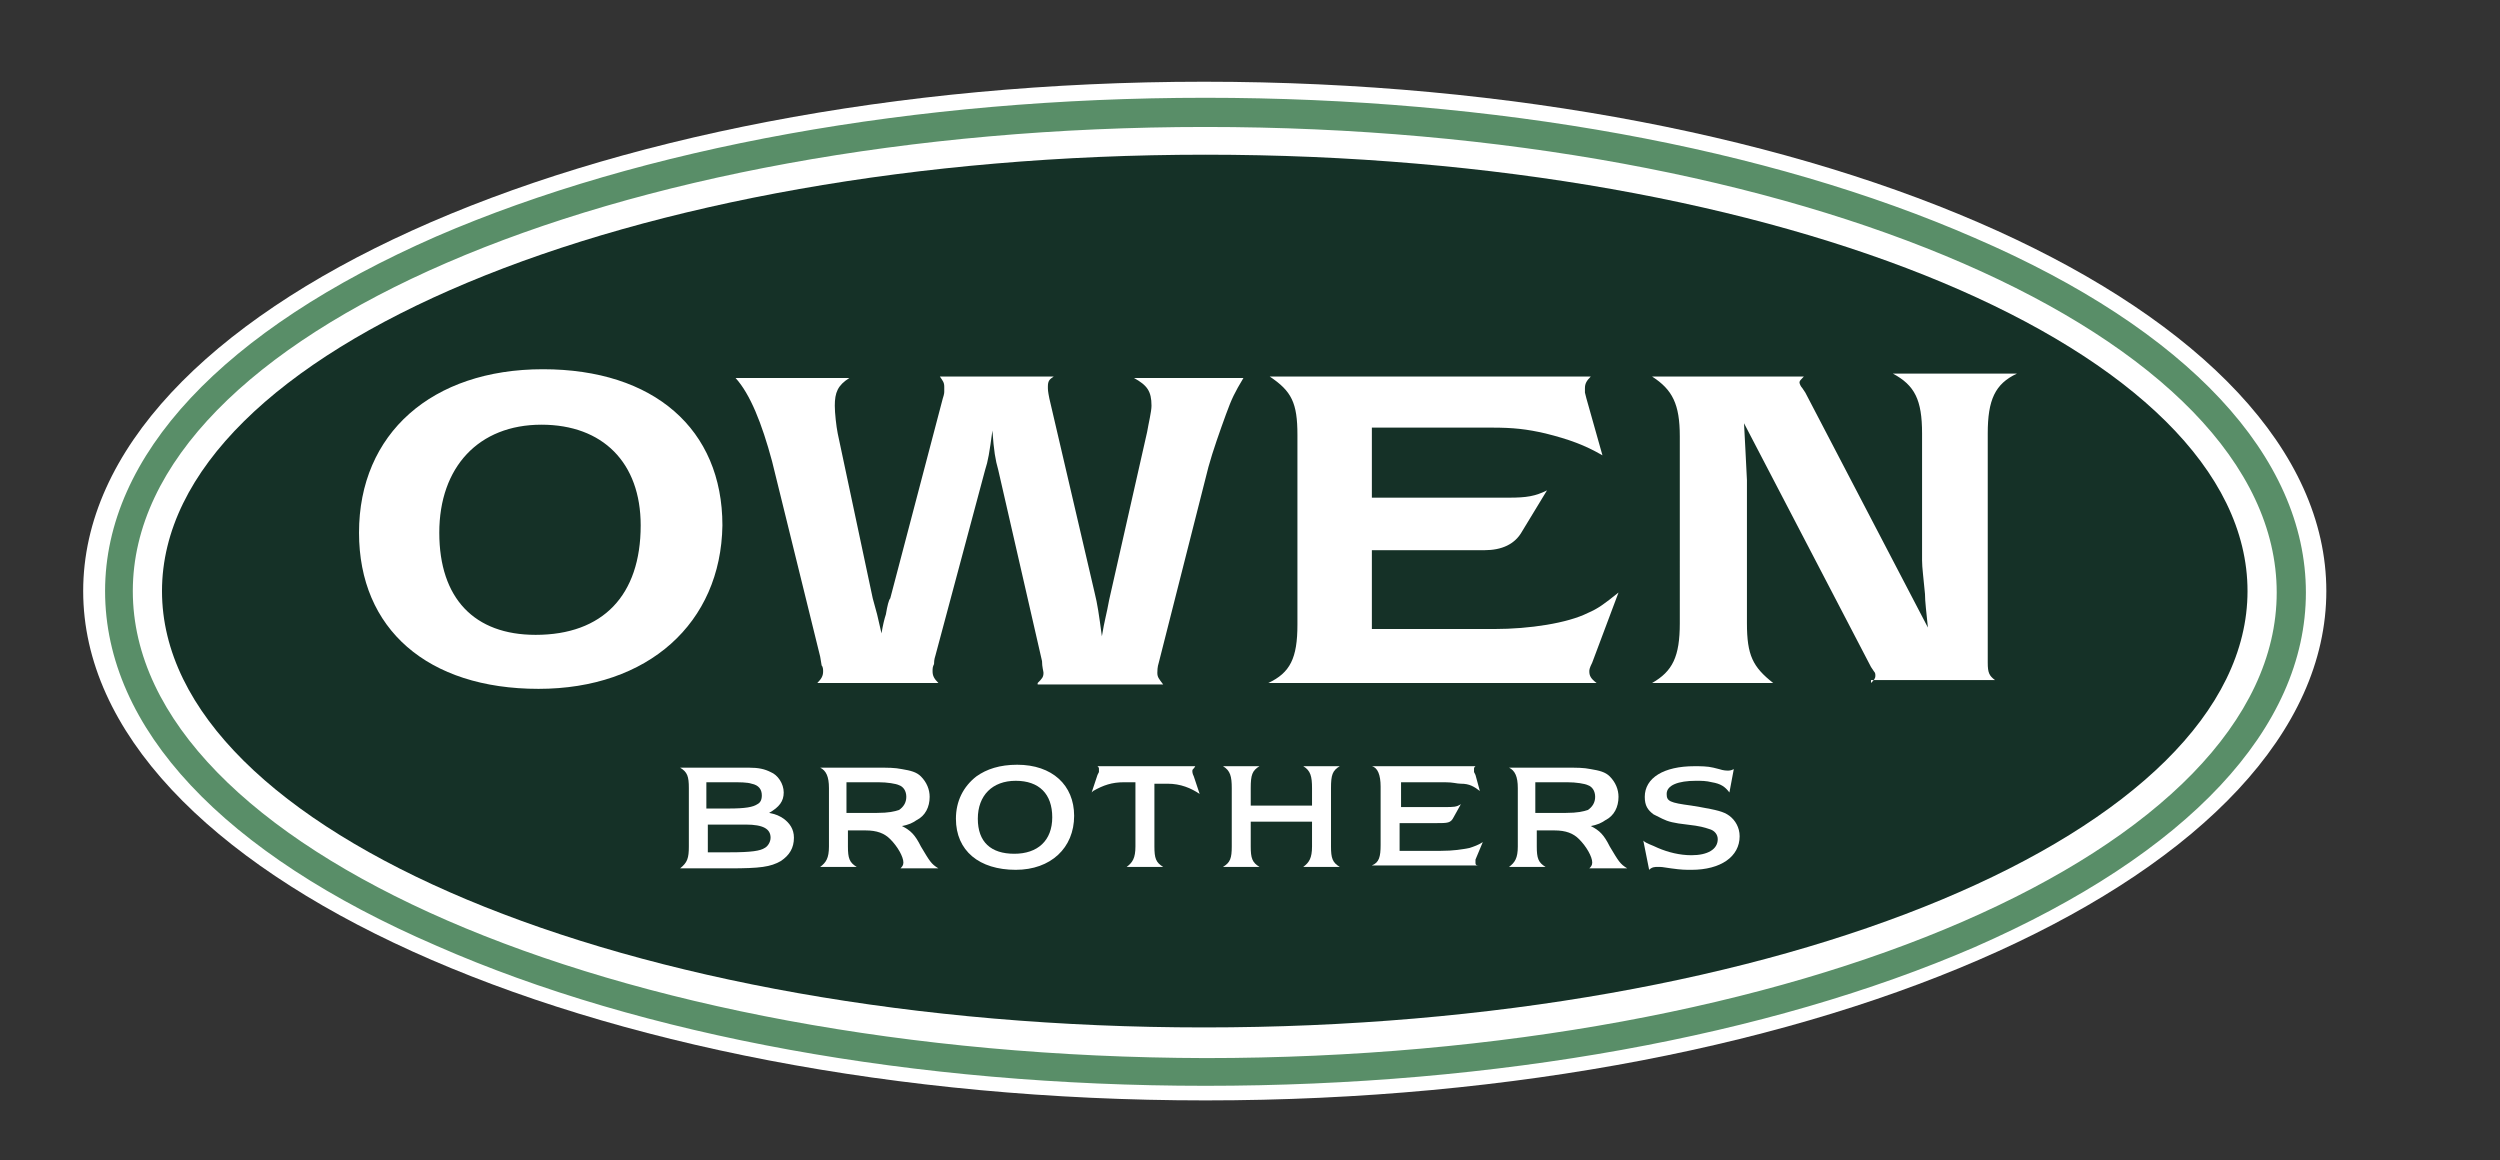
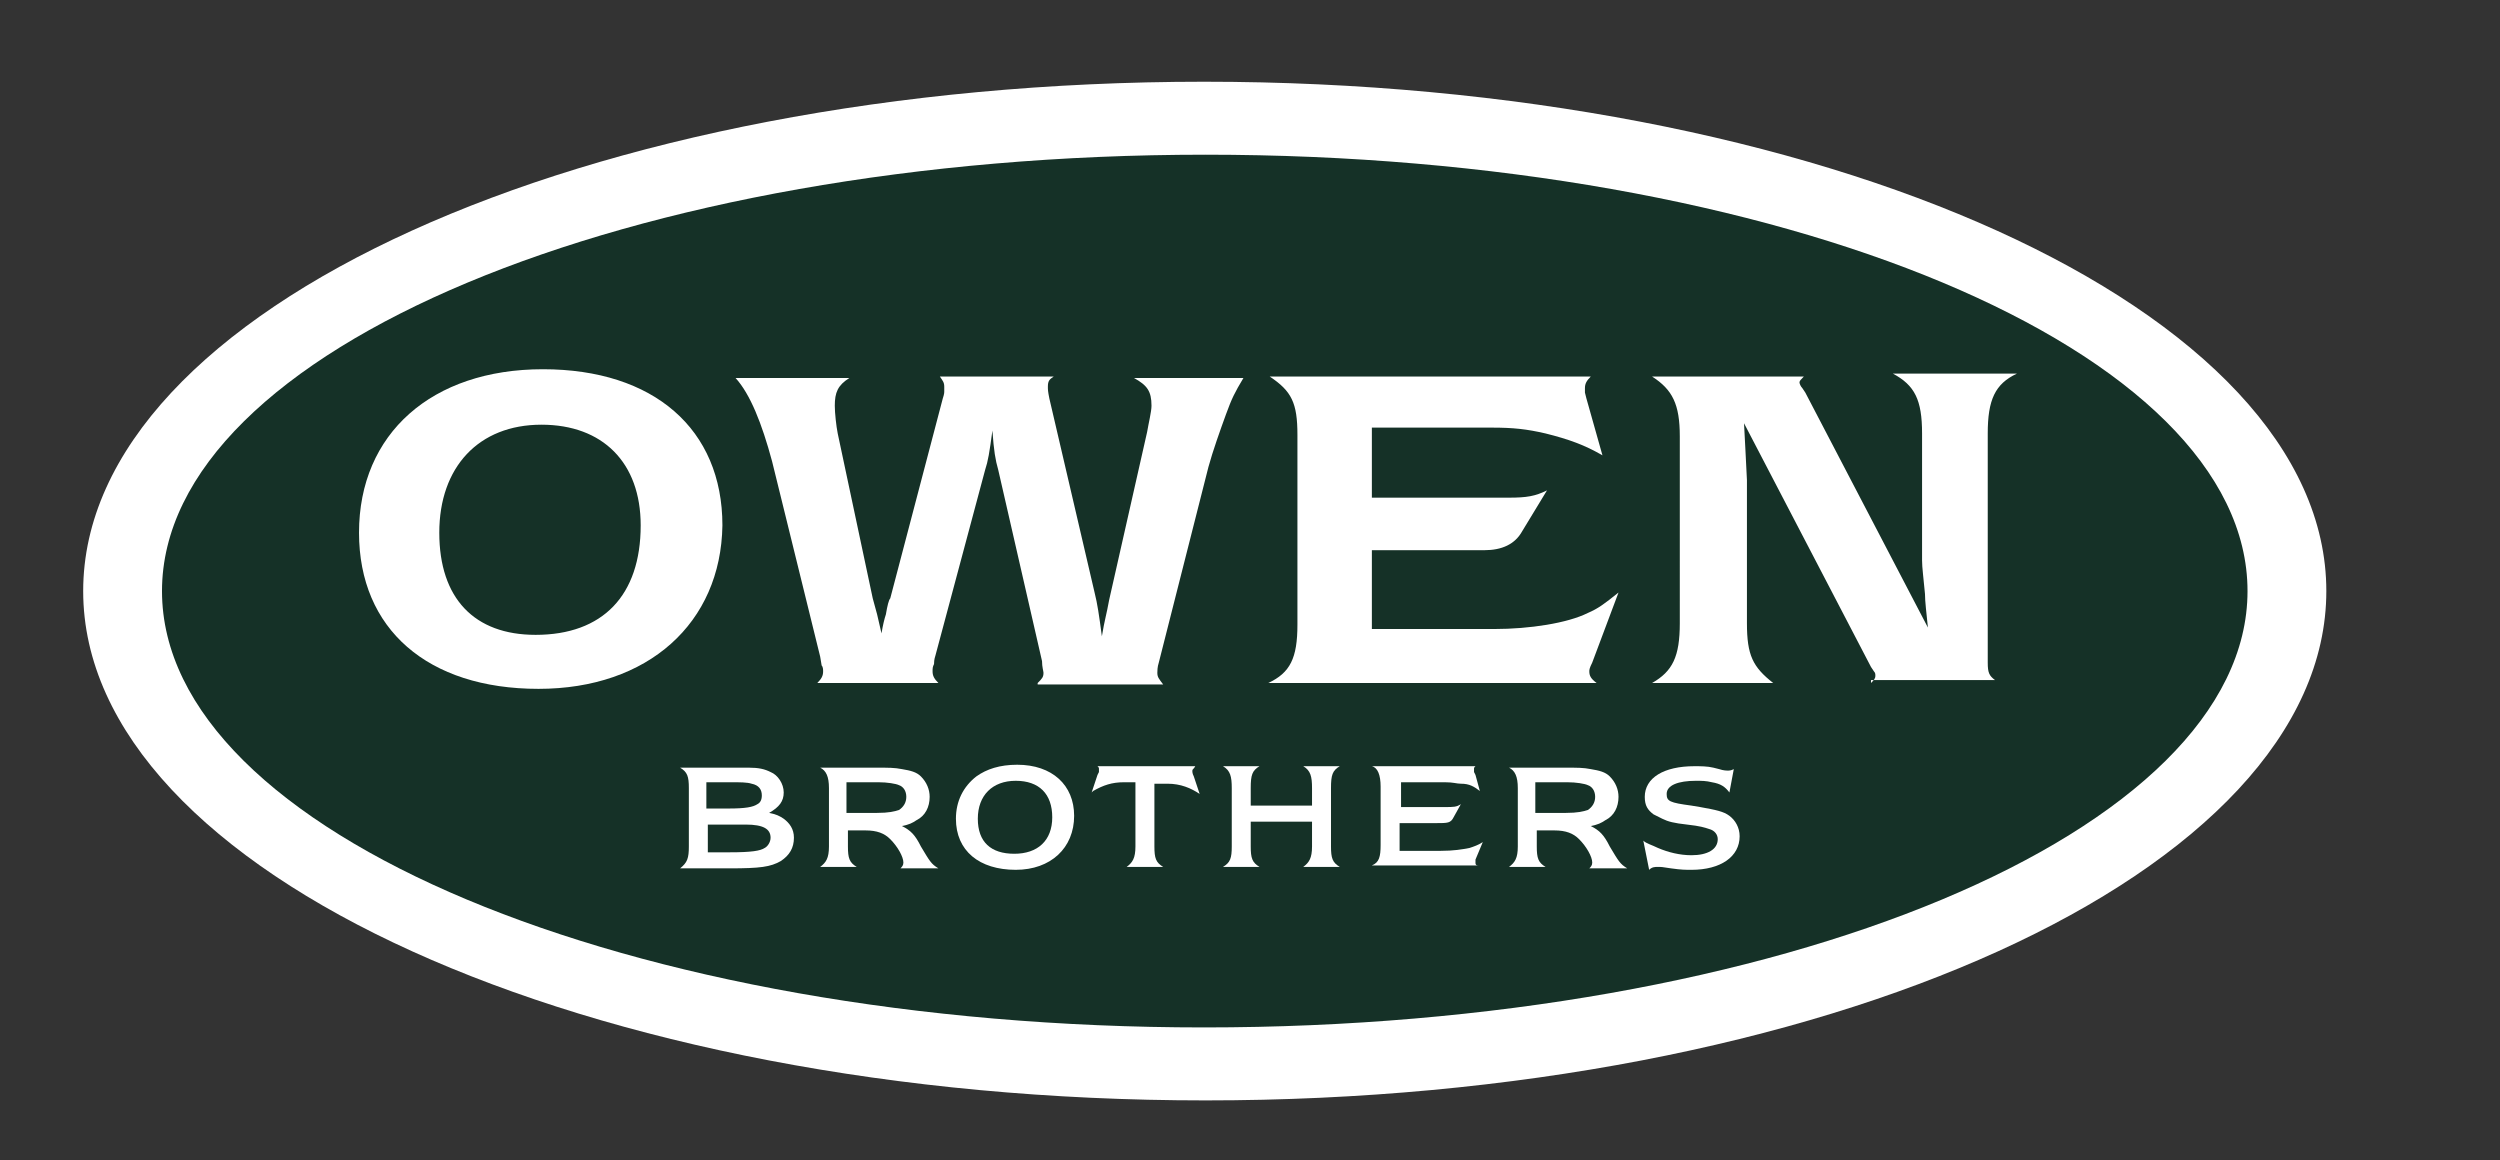
<svg xmlns="http://www.w3.org/2000/svg" version="1.1" id="Layer_1" x="0px" y="0px" viewBox="0 0 171.3 79.5" style="enable-background:new 0 0 171.3 79.5;" xml:space="preserve">
  <rect x="0" y="0" width="171.3" height="79.5" fill="#333333" stroke="none" />
  <style type="text/css">
	.st0{fill:#FFFFFF;}
	.st1{fill:#6CA97F;}
	.st2{fill:#153127;}
	.st3{fill:#598E68;}
</style>
  <g>
    <g>
      <path class="st0" d="M256.2,115.3c-11.4,0-18.4-6.1-18.4-15.9c0-10.1,7.4-16.7,18.8-16.7c11.4,0,18.3,6.1,18.3,16    C274.8,108.6,267.3,115.3,256.2,115.3z M256.5,88.3c-6.5,0-10.5,4.3-10.5,11.1c0,6.7,3.5,10.5,9.8,10.5c6.9,0,10.7-4.1,10.7-11.3    C266.5,92.1,262.7,88.3,256.5,88.3z" />
    </g>
    <g>
      <path class="st0" d="M305.6,114.6c0.5-0.4,0.7-0.6,0.7-1.1c0-0.2-0.1-0.6-0.2-1.1l-4.5-19.6c-0.2-1-0.4-1.9-0.7-4    c-0.3,2.3-0.5,3.1-0.8,4l-5,19c-0.1,0.4-0.2,0.7-0.2,0.9c-0.1,0.3-0.1,0.5-0.1,0.7c0,0.5,0.1,0.8,0.6,1.2H283    c0.5-0.4,0.7-0.7,0.7-1.2c0-0.2,0-0.4-0.1-0.7l-0.2-0.7l-5-20.1c-1-3.9-2.3-6.8-3.8-8.6h11.7c-1.1,0.8-1.5,1.5-1.5,2.8    c0,0.8,0.1,2,0.3,2.9l3.6,16.8l0.4,1.7l0.4,2c0.2-0.8,0.3-1.5,0.4-1.9c0.2-0.9,0.3-1.5,0.4-1.6l5.4-20.5c0.1-0.4,0.1-0.6,0.2-0.7    c0-0.3,0-0.2,0-0.4c0-0.4-0.1-0.6-0.5-1H307c-0.5,0.3-0.6,0.5-0.6,1c0,0.3,0,0.5,0.1,1.1l4.6,19.9c0.3,1.2,0.4,2.2,0.8,4.5    c0.3-1.7,0.4-2.2,0.8-3.7l3.9-17.2c0.2-0.9,0.4-2.1,0.4-2.7c0-1.5-0.4-2.1-1.7-2.9h11.2c-0.8,1.5-1.2,2.1-1.8,3.7    c-0.7,1.7-1.4,3.7-1.7,5.4l-5.1,20c-0.1,0.5-0.2,0.8-0.2,1.1c0,0.4,0.2,0.7,0.6,1.1H305.6z" />
    </g>
    <g>
      <path class="st0" d="M360.7,112.6c-0.2,0.6-0.3,0.7-0.3,0.9c0,0.4,0.2,0.8,0.7,1.2h-33.5c2.2-1,3-2.5,3-6V89.3    c0-3.2-0.6-4.5-2.8-6h32.9c-0.5,0.4-0.6,0.8-0.6,1.2c0,0.1,0,0.3,0,0.4l0.2,0.7l1.6,5.8c-1.8-1.1-3.4-1.7-5.8-2.2    c-1.9-0.4-3.3-0.6-5.5-0.6h-12.5v7.2h14c1.7,0,2.7-0.1,3.9-0.8l-2.5,4.2c-0.7,1.3-2,1.9-3.9,1.9h-11.4v8.1h12.5    c3.6,0,7.4-0.7,9.6-1.6c1.1-0.5,1.7-0.9,3.2-2.2L360.7,112.6z" />
    </g>
    <g>
      <path class="st0" d="M387.7,114.6c0.3-0.3,0.4-0.5,0.4-0.8c0-0.1,0-0.3-0.2-0.5l-0.2-0.5l-13.1-24.7l0.1,2.8l0.1,3v14.6    c0,3.3,0.6,4.5,2.7,6.1h-12.4c2.1-1.2,2.8-2.7,2.8-6.1V89.4c0-3.3-0.7-4.8-2.9-6.1h15.6c-0.3,0.2-0.5,0.4-0.5,0.7    c0,0.1,0.1,0.4,0.2,0.7l0.2,0.5l12.6,24.1c-0.1-1.5-0.2-2.7-0.3-3.4c-0.2-1.6-0.2-2.7-0.2-3.5V89.4c0-3.4-0.8-5-3-6.1h12.6    c-2.2,1.1-3,2.7-3,6.1v23.4c0,1.1,0.1,1.3,0.7,1.8H387.7z" />
    </g>
  </g>
  <g>
-     <path class="st0" d="M268.8,141.3v-5.8c0-1.2-0.2-1.6-0.9-2.1h5.4c0.1,0,0.3,0,0.6,0c0.4,0,0.7,0,0.8,0c1,0.1,1.6,0.2,2.2,0.4   c0.8,0.3,1.3,1.1,1.3,2c0,0.9-0.5,1.5-1.5,2.1c0.7,0.2,1.1,0.3,1.4,0.6c0.6,0.4,0.9,1,0.9,1.8c0,0.9-0.5,1.8-1.3,2.3   c-1,0.6-2,0.8-5,0.8h-4.9C268.6,142.9,268.8,142.4,268.8,141.3z M272.7,137.5c1.8,0,2.5-0.1,3-0.5c0.3-0.2,0.4-0.5,0.4-0.9   c0-0.6-0.4-1-1-1.1c-0.4-0.1-1.1-0.1-2-0.1h-2.4v2.6H272.7z M272.8,141.8c2.2,0,3-0.1,3.5-0.4c0.3-0.2,0.6-0.6,0.6-1.1   c0-0.9-0.8-1.3-2.4-1.3h-3.8v2.8H272.8z" />
    <path class="st0" d="M289.9,143.4c0.2-0.2,0.2-0.3,0.2-0.6c0-0.6-0.6-1.7-1.3-2.4c-0.6-0.6-1.4-0.9-2.5-0.9h-1.7v1.8   c0,1.2,0.2,1.6,0.9,2.1h-3.7c0.6-0.4,0.9-0.9,0.9-2.1v-5.8c0-1.2-0.2-1.7-0.9-2.1h5.5c1.2,0,1.9,0,2.6,0.1c0.9,0.1,1.5,0.3,1.9,0.8   c0.6,0.5,0.9,1.3,0.9,2.1c0,1-0.5,1.8-1.3,2.3c-0.4,0.2-0.8,0.4-1.5,0.6c0.8,0.4,1.3,0.8,2,2c0.9,1.5,1,1.7,1.7,2.2H289.9z    M287.5,137.9c1.2,0,1.8-0.1,2.2-0.3c0.4-0.2,0.7-0.7,0.7-1.2c0-0.5-0.3-1-0.7-1.2c-0.4-0.1-1.1-0.3-2-0.3h-3.2v3H287.5z" />
    <path class="st0" d="M297.4,134.3c1-0.7,2.4-1.2,4-1.2c3.5,0,5.7,2,5.7,5.1c0,3.3-2.3,5.3-5.8,5.3c-3.7,0-6-1.9-6-5.1   C295.4,136.8,296.1,135.3,297.4,134.3z M297.6,138.5c0,2.3,1.3,3.5,3.7,3.5c2.4,0,3.8-1.4,3.8-3.7c0-2.3-1.3-3.6-3.6-3.6   C299,134.8,297.6,136.2,297.6,138.5z" />
    <path class="st0" d="M319,133.7c0,0.1,0,0.3,0.1,0.5l0.6,1.7c-0.8-0.6-1.9-1-3.2-1h-1.3v6.3c0,1.2,0.2,1.6,0.8,2.1h-3.7   c0.6-0.4,0.9-0.9,0.9-2.1V135h-1.2c-1.2,0-2.1,0.3-3,0.9l-0.2,0.1l0.6-1.7l0.1-0.2c0-0.1,0.1-0.2,0.1-0.3c0-0.1,0-0.2-0.1-0.3h9.7   C319,133.5,319,133.6,319,133.7z" />
    <path class="st0" d="M324.6,138.8v2.5c0,1.2,0.2,1.6,0.9,2.1h-3.7c0.7-0.5,0.9-0.9,0.9-2.1v-5.8c0-1.2-0.2-1.7-0.9-2.1h3.7   c-0.7,0.5-0.9,0.9-0.9,2.1v1.7h6.1v-1.7c0-1.2-0.2-1.7-0.9-2.1h3.7c-0.7,0.5-0.9,0.9-0.9,2.1v5.8c0,1.2,0.2,1.6,0.9,2.1h-3.7   c0.6-0.4,0.8-0.9,0.8-2.1v-2.5H324.6z" />
    <path class="st0" d="M347,142.6c0,0.1,0,0.1-0.1,0.2c0,0.1,0,0.1,0,0.2v0c0,0.1,0.1,0.2,0.2,0.4h-10.6c0.7-0.3,0.9-0.8,0.9-2v-5.9   c0-1.2-0.3-1.8-0.9-2.1h10.3c-0.1,0.1-0.1,0.2-0.1,0.3c0,0.1,0,0.1,0,0.2l0.1,0.3l0.5,1.6c-0.6-0.5-1-0.7-1.8-0.8   c-0.5-0.1-0.8-0.1-1.7-0.1h-4.4v2.4h4.5c0.9,0,1.2,0,1.6-0.2l-0.7,1.2c-0.4,0.6-0.5,0.6-1.7,0.6h-3.7v2.8h4c1.3,0,2.2-0.1,2.9-0.3   c0.5-0.1,0.9-0.3,1.3-0.6L347,142.6z" />
    <path class="st0" d="M358.3,143.4c0.2-0.2,0.2-0.3,0.2-0.6c0-0.6-0.6-1.7-1.3-2.4c-0.6-0.6-1.4-0.9-2.5-0.9H353v1.8   c0,1.2,0.2,1.6,0.9,2.1h-3.7c0.6-0.4,0.9-0.9,0.9-2.1v-5.8c0-1.2-0.2-1.7-0.9-2.1h5.5c1.2,0,1.9,0,2.6,0.1c0.9,0.1,1.5,0.3,1.9,0.8   c0.6,0.5,0.9,1.3,0.9,2.1c0,1-0.5,1.8-1.3,2.3c-0.4,0.2-0.8,0.4-1.5,0.6c0.8,0.4,1.3,0.8,2,2c0.9,1.5,1,1.7,1.7,2.2H358.3z    M356,137.9c1.2,0,1.8-0.1,2.2-0.3c0.4-0.2,0.7-0.7,0.7-1.2c0-0.5-0.3-1-0.7-1.2c-0.4-0.1-1.1-0.3-2-0.3H353v3H356z" />
    <path class="st0" d="M370.6,134.9c-0.6-0.1-1-0.2-1.5-0.2c-1.8,0-2.9,0.5-2.9,1.2c0,0.7,0.4,0.8,2.5,1.2l0.9,0.1   c1.5,0.2,2.3,0.5,2.9,0.9c0.6,0.4,1,1.2,1,2c0,2-1.9,3.3-4.8,3.3c-0.6,0-1.1,0-2-0.1c-0.8-0.1-1-0.1-1.3-0.1   c-0.4,0-0.6,0.1-0.8,0.2l-0.6-2.9c0.3,0.2,0.8,0.5,1.5,0.7c1.1,0.4,2.2,0.7,3.3,0.7c1.6,0,2.5-0.6,2.5-1.6c0-0.5-0.3-0.9-0.8-1.1   c-0.5-0.2-0.9-0.3-2.1-0.4c-1.4-0.2-1.9-0.3-2.5-0.5c-0.3-0.1-0.6-0.3-0.9-0.5c-0.6-0.4-0.9-0.9-0.9-1.7c0-1.9,1.8-3.1,4.9-3.1   c0.6,0,1.3,0,1.9,0.1l0.6,0.1c0.5,0.1,0.7,0.1,0.8,0.1c0.2,0,0.3,0,0.6-0.1l-0.4,2.3C371.9,135.3,371.4,135.1,370.6,134.9z" />
  </g>
  <rect x="254.8" y="123.9" class="st0" width="131" height="1.2" />
  <g>
    <path class="st0" d="M351.2,21.2c-2.2-0.3-2.6,1.2-1.7,1.1C350.1,22.2,351.4,21.4,351.2,21.2z" />
    <path class="st0" d="M356.8,63.6c-0.5-0.2,0.2,1.8-0.2,4.2l0,1.3c0.5-0.6,0.6-1.9,0.7-2.7c0.1-0.7-0.1-1.4,0.4-2   c0.4-0.4,1-0.5,1.2-1C358.2,63.5,357.3,63.9,356.8,63.6z" />
    <path class="st0" d="M354.5,13.4l0.4,1c0.2,0.8,0.5-0.1,0.4-0.1c-1.1-3.7-1.2-6.7-1.6-5.6c-0.4,1.1-0.7,2.6-1.1,3.3   c-0.5,0.8-1.7,2.1-1.7,3c2.7-2.9,2.9-3.2,2.9-3.2C354.4,11.9,354.1,12.8,354.5,13.4z" />
    <path class="st0" d="M353.1,69.6l0.3-0.8c0.2,0,0.2-2.1-0.1-2.6c-1.1,0.5-1.5-0.9-2.3-0.1c1.1,0.8,1.5,0.5,1.9,1.5   C353.2,68.6,352.9,68.8,353.1,69.6z" />
    <path class="st0" d="M271.8,62.4c0.6,0,2.4-1.3,2.9-1.7C275.1,60.3,271.9,61.4,271.8,62.4z" />
    <path class="st0" d="M288.4,13.5c0.4-0.7,0.7-1.6,0.9-2.3c1.6-0.2,1.1,1,3.8,3.8c0-0.9-1-2.5-1.4-3.2c-0.4-0.6-1.8-1.8-2-3.1   c-0.1-1.1-1.6,3.7-1.4,4.8C288.2,13.5,288.3,13.5,288.4,13.5z" />
-     <path class="st0" d="M290.1,65.4c-0.3,0.5-0.3,3.7-0.1,3.7c0-1.1,0.4-1.6,0.8-2.4c0.7-1.5,1.1-0.8,2.2-1.6   C292.2,64.4,290.9,66.1,290.1,65.4z" />
-     <path class="st0" d="M286.6,63.3c-0.5,0.3-1.4-0.1-2-0.1c0.2,0.5,0.8,0.6,1.2,1c0.5,0.5,0.3,0.8,0.4,1.5c0.1,0.8-0.2,2.8,0.4,3.4   l0.3,0.2C286.4,67.4,287.1,63.1,286.6,63.3z" />
+     <path class="st0" d="M290.1,65.4c0-1.1,0.4-1.6,0.8-2.4c0.7-1.5,1.1-0.8,2.2-1.6   C292.2,64.4,290.9,66.1,290.1,65.4z" />
    <path class="st0" d="M282.8,32.4c0.6-0.4,1.5-1.7,1.8-2.3c0.4-0.9-0.5-1.3-1.6-1.4c0.1,0.8,0.7,0.8,0.5,1.7   C283.4,31.1,282.7,31.6,282.8,32.4z" />
    <path class="st0" d="M305,48.1c0-0.5-1.7-2.2-1.9-1.8C302.9,46.6,303.7,48.2,305,48.1z" />
    <path class="st0" d="M321.5-7c0.6-1.2,0.4-0.7,3.1,2.8c0-1.1-0.2-1.6-0.9-2.4c-1.7-2.2-1.3-7-1.6-5.4c-0.3,1.4-2,5.7-2,6   c0,0.6-0.6,1.9-0.9,2.3C319.9-3.5,321.1-6.2,321.5-7z" />
    <path class="st0" d="M318,62l0.7,1.3c-0.5-2.4,0.2-7.9-0.4-7.6c-0.6,0.3-1.9,0.9-2.7,0.9c0.3,0.6,1.3,0.3,1.7,0.9   c0.6,0.7,0.1,1.4,0.2,2.2C317.6,60.7,317.4,61.2,318,62z" />
    <path class="st0" d="M313.4,18.8c0.7-0.5,2.6-2.5,2.9-3.3c0.5-1.1-0.2-1.8-1.2-1.1c-1,0.7-0.6,0.9-0.8,1.9   C314.1,17.3,313.3,17.9,313.4,18.8z" />
    <path class="st0" d="M322.7,59.4c-0.4,0.6-0.6,4.7-0.4,4.7l0.3-2c0-1.3,0.4-1.4,0.7-1.9c0,0,3.5-0.3,3-1.4   C324.2,59.2,324,59.9,322.7,59.4z" />
    <path class="st0" d="M356.3,74.8c0-0.2,0-0.4,0-0.5h-2.5c0,0.3-0.1,0.6-0.2,1.1c-0.1,0.8-0.8,1.8-1.1,2.6h5   C356.6,77.6,356.3,75.5,356.3,74.8z" />
    <path class="st0" d="M289.8,74.2h-2.5c0,0.1,0,0.3,0,0.4c0,1.7,0.3,2.6-0.5,3.3h4.2c-0.5-1-1-1.6-1.2-3.2   C289.8,74.5,289.8,74.3,289.8,74.2z" />
    <path class="st0" d="M367.7,61.5c-1.4-1.3-1.4-1.9-3.7-2c0.4-1,2.4,0.1,3.4-0.1c0-1.2-1.3-1-2.3-1.1c-0.8-0.1-1.3-0.4-2.1,0   c-0.7,0.3-0.8,1.2-1.8,0.9c-0.2-0.6-0.8-1.2-1.7-1.2c1.2-0.6,2.9-1.1,4.3-1c0.9,0,2.7,1,3.2,0.6c-0.5-0.6-1.2-1.1-1.8-1.6   c-0.6-0.5-1.3-1.9-2-1.9c-0.7-0.1-0.5,1.3-1.7,1.1c0-0.4,0.2-0.7,0.4-1.1c-0.6,0-3,0-2.2,0.9c-0.4,0.3-0.9,0.2-1.5,0.2   c-0.4-1.6,2.7-1.8,3.7-2c0.8-0.1,1.4-0.4,2.1,0.1c0.6,0.4,0.5,1.2,1.5,1c-0.2-0.6-0.9-1.9-1.5-2.3c-0.7-0.4-2.1-0.2-2.9-0.2   c0.3-0.3,0.2-0.4,0.6-0.5c-2.1-1.1-2.4,0.6-4,0.7c-2,0-3.4-1.7-2.7-3.3c0.6,0.4,1.9,0.5,2.3,0.9c1.1,0.9-0.8,0.6-0.6,1.7   c1.8,0.1,2-1.2,3.8-0.8c0.7,0.2,1.3,0.5,2.2,0.4c0.7-0.1,2.7,0.4,1.9-0.4c-0.8-0.8-1.4-0.9-2.8-0.9c-1.9,0-1.2,0-2.4-1   c1.4,0.1,5.1,0.9,4.9,0.3c-0.6-2.1-6.3-0.8-7-1.9c-1-1.6,2.3-0.5,3.1-0.4c0.8,0.1,1.9-0.3,1.9-0.5c-0.5-2.1-5.7-0.9-7-2.5   c-0.7-0.8,0.4,0,1.4,0c0.5,0,0.8-0.4,1.1-0.5c0.6-0.1,0.6,0,1.1,0.1c0.6,0.1,2,0.1,2.6,0.3c0.6,0.3,0.7,1.4,1.7,0.5   c-0.5-0.9-0.9-1.9-1.9-2.5c-1-0.7-2.1-0.5-3.4-0.6c-0.3-1.5,2.3-0.4,3-0.4c0.4,0,1.7-0.2,1.6-0.6c0-0.3-1.2-1.3-1.5-1.4   c-1-0.4-1.6-0.3-2.4-1.1c-0.6-0.6-1.3-0.9-2.1-1.3h0.5c1-0.1,4,1.5,1.9-0.7c-0.5-0.6-4.3-1.6-2.5-2.9c1-0.7,2.7,2.4,4.2,2.3   c0-0.6-1.2-1.4-1.7-2c-0.5-0.6-1.2-1.2-1.6-1.9c-0.6-0.8-0.7-1.5-1.3-2.2c-0.5-0.6-1.8-1.9-0.4-2.3c0.3,0.6,0.9,0.7,1.2,1.1   c0.3,0.5,0.3,0.9,0.3,1.5c1.3,0.2,1.7-1.3,3-1.3c0.2-0.8-1.3-1.2-1.9-1.4c-0.8-0.3-0.4,0.5-1-0.1c-0.7-0.7-1-0.7-0.8-1.7   c0.1-0.7,3.6,0.7,1.4-1.2c0.3,0.3-1-0.9-1.3-1.4c-0.4-0.6-0.1-0.8-0.3-1.5c-0.1-0.6-2.7-2.5-0.1-2.1c0.2,0.5,0.2,1.1,0.6,1.5   c0.4,0.4,1.3-0.2,0.7-1c-0.5-0.6-0.8-2.2-1.5-2.6c-0.6-0.3-0.6,0.1-1-0.4c-1.1-1.1-0.8-2.2-1.5-3.3c-1.3,1.2-2.4,3.2-3.4,4.6   c-0.3,0.5-1.6,1.9-1.3,2.2c0.7,0.5,2.7-0.4,3.4-0.4c-0.3,1.2,0.1,2.6-0.9,3.5c-0.8,0.7-3.6,1.9-0.9,2.1c-0.4,0.4-0.4,0.6-0.6,1.1   c-0.4,0.9,0,0.5-0.9,1.1c-0.7,0.4-1.4,0.9-2.1,1.1c-0.1,0.8,1.1,0.6,1,1.5c1.1,0,0.9,2,0.2,2.6c-0.7,0.7-1.2,1.6-2.9,2.3   c-1.7,0.7,1.4,1.1,0.8,1.5c-0.5,0.3-1.7,0.8-0.9,1.6c0.8,0.8,1.4-0.2,1.8-0.5c0.5,0.6,1-0.3,1.7-0.4c0.1,1.7-0.7,2.8-2.2,3.7   c-1,0.6-3.7,1.4-4,2.5c1.4,0,2.9-0.4,4.5-0.3c-0.7,1.1-2.1,2.1-3.4,2.6c-1.2,0.5-2.3,1.2-2,2.6c0.6-0.2,0.7-0.8,1.2-1.1   c0.6-0.4,1-0.2,1.7-0.1c1.4,0.1,2.2-0.6,3.5-0.5c0.1,0.9-1.2,0.8-0.9,1.7c1.2,0.1,2.9-1.5,3.2-1.7c0.3-0.2,1.9,0,2.5,0.1   c0.6,0.1,0.3,1.7,0.1,2c-0.3,0.4-1.5-0.9-2.1,0.2c-0.5,1.2-1.3,1.3-2.3,0.7c-0.6-0.3-0.8-0.6-1.4-0.8c-0.5-0.1-2,0-2.6,0.1   c-0.6,0.2-0.8,0.3-1.5,0.4c0,0-0.1,0-0.1,0c-0.4-0.6-1.5-1-2.6-1.2c0.1-0.2,0.1-0.4,0-0.5c-0.1-0.1-0.4,0.1-0.8,0.4   c-0.2,0-0.4,0-0.5-0.1c-0.6-0.1-2.7,0.8-2.2-0.5c0.3-0.9,2.2-0.6,2.8-0.6c-0.9-2-3.1-0.5-4.4,0.1c-2,0.8-3-0.5-5.1-0.2   c0.2,0.3,0.5,0.8,0.7,1c-2.2,0.2-2.8-0.6-3.7-2c0.9-0.1,2.3,0.1,3-0.7c1-1.1,0-1.7,1.8-2.2c1.2-0.3,2.2-0.6,2.5,0.7   c0.3,1.3-0.9,1.7-1.9,2.2c0.2,1.4,2.6-0.5,3.3-0.7c0.7-0.3,1.4-0.3,2.1-0.4c0.6-0.1,1.6-0.4,2.1-0.3c0.6,0.1,0.9,0.8,1.6,1   c-0.3-2.6-6.8-3-6.4-5.6c1.1-0.3,1.6,0.1,2.7,0.6c0.8,0.4,2.5,0.9,2.3-0.5c-1.3-0.2-2.1-0.7-3.2-1.1c-0.8-0.3-1.1-0.2-1.9-0.3   c-0.9-0.1-1.3-1-2.1-1.2c-0.7-0.2-2.3,0.5-2.9,0.6c-0.8,0.2-1,0.6-1.8,0.9c-1.3,0.6-2.2,0.5-2.9-0.9c-0.7-1.4-2.1,0.2-2.6-0.3   c-0.3-0.3-0.6-2.3,0.1-2.4c0.7-0.1,2.3,1.3,2.7,1.5c0.4,0.3,2.9,0.6,4.3,0.4c0.4-1.1-1.3-1-1.1-2.1c1.7-0.1,2.5,0.7,4.3,0.7   c0.8,0,1.3-0.3,2.1,0.2c0.6,0.3,0.7,1,1.5,1.3c0.3-1.7,0-3.1-1.5-3.7c-1.6-0.6-4.4-1.4-5.2-2.8c0.1-2.2,3.8,0.3,5.5,0.4   c-0.3-1.4-3.6-2.4-4.9-3.1c-1.9-1.1-2.8-2.5-2.7-4.5c0.8,0,0.9-1.6,2.7-0.3c1.7,1.3,0.7,2.3,1.6,1.4c1-1-0.5-1.6-1-1.9   c-0.8-0.5-2.4-1.9-1.1-2c1.5-0.1,1.8,1.1,2.3,0.5c1.1-1.3-2.9-2.1-3.4-3.1c-0.4-1-0.6-1.7-0.1-3.3c-0.2-1.1,1.3-0.9,1.2-1.8   c-1.4-2.4-1.8-0.9-2.6-1.4c-1.1-0.7-0.6-0.2-1.1-1.3c-0.2-0.6-0.3-0.8-0.8-1.3c3.3-0.2,1-1.5-0.4-3.5c-0.9-1.4-0.9-1.5-1.2-3   c0.9,0,2.7,0.8,3.6,0.2c0.4-0.3-1.5-1.6-1.8-2.2c-1-2.4-2.3-4.6-3.9-6.1c-0.9,1.4-1.5,3-2.8,4.4c-0.6,0.6,0.7,1.1,0,1.4   c-0.9,0.5-3.4,1.1-2.6,1.7c1.2,0.9-1.6,2.2-1.5,2.5c0.9,2.2,4.6-0.4,1.2,0.2c0.3-0.6,1-0.7,1.5-1.2c0.5-0.5,0.5-1.2,0.7-1.9   c3.2-0.5,0,1.7-0.2,2.5c-0.2,0.9,0.1,1-0.3,1.8c-0.3,0.5-2,2-1.6,1.7c-3.2,3.2,1.6,0.6,1.8,1.5c0.3,1.2-0.1,1.3-0.9,2.1   c-0.7,0.7-0.9,1.1-1.9,1.5c-0.7,0.3-2.4-0.1-2.2,1c1.5-0.1,2,0.8,3.6,0.5c0-0.7,0.7,0,1.1-0.6c0.4-0.5,1.9-1.6,2.2-2.4   c1.6,0.5-0.9,2.1-1.5,2.8c-0.7,0.9-0.7,2-1.4,3c-0.6,0.8-1.4,1.6-2,2.4c-0.6,0.7-2.3,1.2-2.4,1.9c0.6,2.1,5-2.7,6.2-1.9   c2.3,1.6-4.4,2.1-4.5,3c1,0.3,1.8,0.8,3.1,0.8l-0.4,0.7c-1.1,0.4-1.5,0.1-2.3,0.9c-0.9,1-1.3,1.2-2.5,1.7c-0.3,0.1-1.8,1.2-1.9,1.5   c-0.1,0.5,1.8,0.6,2.2,0.6c0.9,0,4.1-1.3,3.7,0.5c-2.2,2.4-2.9-0.1-4.1,0.7c-1.1,0.8-1.7,2-2.3,3.1c1.2,1.2,1.3-0.3,2-0.6   c0.7-0.3,1.4,0.7,2.2,0.6c0.6-0.1,1.6-1.3,2.3-1.1c0.4,0.1,0.7,0.6,1.4,0.6c1.3,0,0.2-0.4,1.5-0.4c-0.4,4.5-10.8-0.1-11.5,5.6   c1.8,0.1,1.4-0.3,2.5-1.1c0.9-0.5,1.8-0.4,2.8-0.5c1-0.1,5.1-1.2,4.5,1.1c-1.1,0.1-6.4-1-6.5,0.3c1.3,0.5,2.1,0.7,3.8,0.7   c-1.4,1.2-1.1,1.6-3.4,1.6c-1.7,0-2.1,0.7-3.4,1.1c0.9-0.1,1.5,0.4,2.3,0.5c1,0.2,1.8-0.2,2.7-0.4c2.2-0.5,2.4,1,4.6,1   c0.2-1.3-1.4-2,0-3.1c0.5-0.4,1.4,0.4,2.1-0.1c0.8,2-0.9,4.1-3.4,4.1c-2,0-2.4-2.2-4.9-0.8c0.5,0.2,0.4,0.3,0.8,0.7   c-1.1,0-2.7-0.3-3.6,0.2c-0.8,0.5-1.6,2.1-1.9,2.8c1.2,0.2,1.1-0.7,1.9-1.2c0.9-0.6,1.6-0.3,2.6-0.1c1.3,0.2,5.1,0.4,4.6,2.4   c-0.6,0-1.3,0.1-1.8-0.2c1.1-1.1-1.9-1-2.6-1.1c0.2,0.4,0.4,0.8,0.4,1.3c-1.4,0.2-1.8-0.5-2.1-1.3c-0.2,0.9-1.7,1.8-2.4,2.4   c-0.7,0.6-1.6,1.2-2.2,1.9c0.6,0.6,3.1-1.3,4.2-1.3c1.7-0.1,3.5,1.1,5,1.9c-1.1-0.1-1.8,0.7-2,1.5c-1.2,0.3-1.4-0.7-2.2-1.1   c-0.9-0.4-1.7-0.1-2.6,0c-1.1,0.1-4.1,0.6-4.5,1.8c-1.4-0.7-2.9-1.3-2.8-2.5c0.9-0.3,1.3,0.1,2.2,0.5c0.6,0.3,2.1,0.7,1.9-0.4   c-1-0.2-1.7-0.6-2.6-0.9c-0.6-0.2-0.9-0.2-1.6-0.3c-0.7-0.1-0.9-0.2-1.5-0.4c-0.6-0.2-2.1-0.2-2.6-0.1c-0.6,0.2-0.8,0.5-1.4,0.8   c-1.1,0.5-1.8,0.4-2.3-0.7c-0.5-1.2-1.7,0.2-2.1-0.2c-0.2-0.3-0.5-1.9,0.1-2c0.6-0.1,2.2-0.3,2.5-0.1c0.3,0.2,2,1.9,3.2,1.7   c0.3-0.9-1.1-0.8-0.9-1.7c1.4-0.1,2.1,0.6,3.5,0.5c0.6,0,1.1-0.2,1.7,0.1c0.5,0.3,0.6,0.8,1.2,1.1c0.2-1.4-0.8-2.2-2-2.6   c-1.3-0.5-2.7-1.5-3.4-2.6c1.6-0.1,3.1,0.2,4.5,0.3c-0.3-1.1-3-1.9-4-2.5c-1.5-0.9-2.3-2-2.2-3.7c0.7,0,1.7,0.4,2.2-0.3   c0.4,0.3,0.6,1.9,1.3,1.1c0.8-0.8-0.4-1.3-0.9-1.6c-0.6-0.4-1.2-0.6-0.9-1.6c0.2-0.6,1.2-0.9,1.3-1.3c0.2,0.6,0.4,1.1,0.5,1.8   c1.9,0.3,0.3-2.5-0.2-3c-0.9-1-1.9,0.7-3.1,1.3c-0.1-0.8-0.6-3.5,0.4-3.5c-0.2-0.9,1-0.7,1-1.5c-0.8-0.3-1.4-0.7-2.1-1.1   c-0.9-0.6-0.5-0.2-0.9-1.1c-0.2-0.5-0.3-0.7-0.6-1.1c2.7-0.2-0.1-1.4-0.9-2.1c-1-0.9-0.7-2.3-0.9-3.5c0.7,0,2.7,1,3.4,0.4   c0.3-0.3-0.9-1.7-1.3-2.2c-1-1.5-2.1-3.4-3.4-4.6c-0.7,1.1-0.2,2.8-1.2,3.9c-0.5,0.5-1.1,0.5-1.7,0.8c-0.8,0.4-0.5,1-1,1.7   c-0.4,0.5-2.3,2-2.2,2.2c0.8,1.8,4.2-0.7,1.5-0.3c0.2-0.5,0.8-0.5,1.2-1c0.4-0.4,0.4-1,0.6-1.5c2.6-0.4,0,1.4-0.1,2.1   c-0.2,0.7,0.1,0.8-0.3,1.5c-0.3,0.4-1,1-1.3,1.4c1-0.2,1.3,0.5,1.4,1.2c0.2,1-0.1,1-0.8,1.7c-0.6,0.6-0.8,0.9-1.6,1.2   c-0.6,0.2-2-0.1-1.8,0.8c1.2-0.1,2.1,1,3.5,0.8c0-0.6-0.1-1,0.3-1.5c0.3-0.4,1-0.5,1.2-1.1c1.3,0.4,0,1.7-0.4,2.3   c-0.6,0.7-0.7,1.4-1.3,2.2c-0.5,0.7-1.1,1.3-1.6,1.9c-0.5,0.6-1.6,1.4-1.7,2c1.5,0.1,3.2-3,4.2-2.3c1.8,1.3-3,2.1-3.1,2.9   c0.9,0.3,1.5,0.6,2.5,0.7h0.5c-0.9,0.4-1.4,1.1-2,1.8c-0.8,0.8-1.4,1-2.4,1.4c-0.3,0.1-1.5,0.4-1.5,0.6c-0.1,0.4,1.2,0.5,1.6,0.6   c0.7,0,3.3-1.1,3,0.4c-1.3,0.1-2.3-0.1-3.4,0.6c-0.9,0.6-1.4,1.6-1.9,2.5c1,1,1.1-0.2,1.7-0.5c0.5-0.3,1.9-0.2,2.6-0.3   c0.5-0.1,0.5-0.2,1.1-0.1c0.3,0.1,0.6,0.5,1.1,0.5c1,0,1.2-1.2,2.3-1.2c0.4,4.5-9.8,0.9-10.4,5.5c1.5,0.1,1.1-0.3,2.1-0.9   c0.7-0.4,1.4-0.3,2.3-0.4c0.8-0.1,4.1-1,3.6,0.9c-0.9,0.1-5.2-0.8-5.3,0.2c1.1,0.4,1.7,0.6,3.1,0.5c-1.2,1-0.9,1.3-2.8,1.3   c-1.4,0-1.7,0.6-2.8,0.9c0.7-0.1,1.3,0.3,1.9,0.4c0.8,0.1,1.4-0.2,2.2-0.4c1.8-0.4,1.9,0.9,3.8,0.8c0.2-1.1-1.7-0.9-0.6-1.7   c0.4-0.3,1.7-0.4,2.3-0.9c0.6,1.6-0.7,3.3-2.7,3.3c-1.6,0-1.9-1.8-4-0.7c0.4,0.1,0.3,0.3,0.6,0.5c-0.9,0-2.2-0.2-2.9,0.2   c-0.7,0.4-1.3,1.7-1.5,2.3c1,0.2,0.9-0.6,1.5-1c0.7-0.5,1.3-0.3,2.1-0.1c1.1,0.2,4.2,0.4,3.8,2c-0.5,0-1.1,0.1-1.5-0.2   c0.9-0.9-1.5-0.8-2.2-0.9c0.2,0.3,0.3,0.6,0.4,1.1c-1.2,0.2-1.5-0.4-1.7-1.1c-0.2,0.7-1.4,1.4-2,1.9c-0.6,0.5-1.3,1-1.8,1.6   c0.5,0.5,2.5-1.1,3.4-1.1c1.4-0.1,2.9,0.9,4.1,1.5c-0.9-0.1-1.4,0.5-1.7,1.2c-1,0.3-1.1-0.6-1.8-0.9c-0.8-0.4-1.4-0.1-2.1,0   c-1,0.1-3.7,0.5-3.8,1.7c1,0.2,4.4-1.5,4.8-0.6c-2.2,0.1-2.2,0.7-3.7,2c-1.1,1-2.8,1.6-3.5,2.9c1.6-0.3,2.9-1.4,4.4-1.7   c-0.3,0.4-0.3,1-0.6,1.4c1.5-0.4,1.6-0.8,3.2-0.5c0.5,0.1,1.2,0.3,1.7,0.1c0.6-0.2,1.6-0.9,0.4-1c0.1-0.6,1-1.8,1.7-1.8   c0.9-0.1,1.7,1,2.6,0.1c0.3,0.8-1.4,1.6-1.4,1.8c0.1,0.2,1,0.3,2.2-0.5c0.4-0.3,0.8-1.2,1.2-1.3c1.1-0.3,0.5,0.9,0.4,1.4   c-0.4,1.7-0.8,4.4-0.6,6.1c0.1,1,0.1,1.9,0.1,3.6h2.1c-0.1-1.5-0.2-3.3-0.2-4.7c0-0.9-0.1-1.8,0.1-2.6c0.1-0.5,0.4-2,0.7-2.3   c0.7-0.6,1.5,0,1.2,0.9c-0.3,0.8-1.2,0.6-0.9,1.8c1,0.4,1.4-0.6,2.1-0.9c1-0.4,1.3,0.7,2.3,0.2c0.2-0.1,0.4-0.4,0-0.6   c-0.8-0.5-1.8,0-1.5-1.3c2-0.1,2.6,0,2.7,1.8c0.9,0.2,1.1-0.8,2-0.7c0-0.5-0.3-1.8,0.4-2.1c0.8-0.3,1.1,1,1.8,0.8   c0.1,0,0.3-0.3,0-0.5c-1.8-1.2-0.5-1.9,0.4-0.8c0.1,0.1,0.4,1.4,0.4,1.5c-0.1,0.5-1,0.6-1.2,1c0.8-0.1,3.6-0.9,4,0.1   c0.6,0.1,1-0.2,0.7-0.5c-0.8-0.8-2.4-0.4-3-1.2c0.5-0.2,1-0.2,1.4,0c1.1-0.8-2.1-1-2.3-2c0.2,0,1-0.2,0.7-0.1c0.4-0.1,0-0.3,0-0.3   c-0.9-0.2-2-0.6-2.4-0.5c-0.4,0.1,0.7,0.6,0.3,1c-0.3,0.3-1.1,0.7-1.6,0.5c-0.5-0.2,0.1-1.1,0.4-1.3c0.9-0.9,2.5-0.2,3.3-1   c0.6,0.4,1,1.4,1.8,1.2c0.4-0.6-1-1.6,0.6-1.8c1.3-0.2,1.4,1.3,2.3,1.7c0.3-0.6,0-1.3-0.5-1.8c1.4-0.4,1.7-0.8,3.4-0.5   c0.6,0.1,1.4,0.3,2,0.2c0.7-0.2,3.9-2,2.4-2.1c-0.9-0.8-0.7-1.3,0.2-1.4c1.1-0.1,1,1.3,2.1,0.2c0.4,0.9-0.7,1.9-0.6,2.2   c0.1,0.3,2.1,0.3,3.7-0.7c0.5-0.3,0-1.3,0.5-1.5c1.3-0.4,0.6,1.1,0.5,1.7c-0.4,2-0.1,5.1-0.2,7.3c-0.1,2.2-0.6,7.3-0.8,13   c0,0.6-0.4,2.2-0.6,3h4.6c-0.9-0.9-0.9-2.3-0.9-2.9c-0.3-3.6-0.3-5.7-0.3-6.6c0.1-2.3,0.2-5.4,0.2-7.9c0-1.1-0.1-2.1,0.1-3.2   c0.1-0.6,0.2-2.2,0.6-2.6c0.8-0.8,1.9,0,1.5,1.1c-0.3,1-1.5,0.8-1.1,2.2c1.2,0.5,1.7-0.7,2.6-1.1c1.3-0.5,1.6,0.9,2.9,0.3   c0.2-0.1,0.5-0.5,0-0.8c-1-0.6-2.2,0-1.9-1.6c2.5-0.1,3.1,0,3.3,2.2c1.1,0.2,1.3-1,2.5-0.8c0-0.6-0.3-2.3,0.5-2.6   c1-0.4,1.4,1.2,2.2,1c0.1,0,0.4-0.4,0-0.6c-2.2-1.5-0.6-2.3,0.4-0.9c0.1,0.1,0.5,1.7,0.5,1.9c-0.2,0.6-1.4,0.5-1.5,1.2   c0,0.5,4.5-0.3,7.5,0.2c0,0.7-1.4,0.1-1.8,0.2c-1.2,0.1-2.9,1.5-2.3,2.7c0.9-0.4,1-2,2.3-1.7c1.6,0.3,0.2,1.2,0.6,1.8   c0.8,0.2,1.2-0.8,1.8-1.2c0.8,0.8,2.4,0,3.3,1c0.2,0.2,0.9,1.1,0.4,1.3c-0.5,0.2-1.2-0.1-1.6-0.5c-0.3-0.3,0.7-0.9,0.3-1   c-0.4-0.1-1.5,0.3-2.4,0.5c0,0-0.4,0.2,0,0.3c-0.3-0.1,0.5,0.1,0.7,0.2c-0.2,0.9-3.4,1.2-2.3,2c0.5-0.2,1-0.2,1.4,0   c-0.6,0.8-2.2,0.4-3,1.2c-0.3,0.3,0.1,0.6,0.7,0.5c0.4-1,3.2-0.2,4-0.1c-0.3-0.4-1.1-0.5-1.2-1c0-0.1,0.3-1.4,0.4-1.5   c0.8-1.1,2.2-0.4,0.4,0.8c-0.3,0.2-0.1,0.5,0,0.5c0.6,0.2,1-1.1,1.8-0.8c0.7,0.3,0.4,1.6,0.4,2.1c0.9-0.1,1.2,0.8,2,0.7   c0.1-1.8,0.7-1.9,2.7-1.8c0.3,1.3-0.7,0.8-1.5,1.3c-0.4,0.2-0.2,0.5,0,0.6c1,0.5,1.3-0.6,2.3-0.2c0.8,0.3,1.2,1.3,2.1,0.9   c0.3-1.1-0.7-1-0.9-1.8c-0.3-0.9,0.5-1.5,1.2-0.9c0.3,0.3,0.6,1.9,0.7,2.3c0.2,0.8,0.1,1.8,0.1,2.6c0,1.3-0.2,2.7-0.3,4h2.3   c0-1.2-0.1-2,0-2.9c0.2-1.8-0.3-4.5-0.6-6.1c-0.1-0.5-0.6-1.7,0.4-1.4c0.4,0.1,0.7,1,1.2,1.3c1.2,0.8,2.2,0.7,2.2,0.5   c0.1-0.2-1.7-1.1-1.4-1.8c0.9,0.8,1.7-0.3,2.6-0.1c0.7,0.1,1.6,1.2,1.7,1.8c-1.2,0.1-0.2,1.2,0.4,1c4.8-1.7,7.3,1.3,7.1-0.1   C369.5,62.2,368.8,62.5,367.7,61.5z M279.2,61.4c-0.6,0.2,0.3-0.8,0-1c-0.3-0.2-0.8,0.3-0.8,0c0-0.3,1.3-0.6,2-0.3   C280.9,60.3,279.6,61.2,279.2,61.4z M287.2,45.5c0.1-0.6,1.3-2,1.3,0.6C288.3,46.8,287.1,46.1,287.2,45.5z M285.8,52.1l0.5-0.1   c0.3,0,0.6,0.1,0.7,0.3c0.2,0.5-0.4,1.5-1.1,1.1C285.5,53,284.5,52.1,285.8,52.1z M282.8,55.5c0-0.4,1.2,0.2,2.8-0.4   c0.6,0,1.4,0.7,1.6,1.2C287.3,56.8,283.7,56.1,282.8,55.5z M284,59.5c-0.1-1.2,2.3-1.8,3.4-1.4c0,0,0,0,0,0l0,0c0,0,0,0,0,0   C288.1,58.6,284.8,59.6,284,59.5z M287.4,55.4c-0.5-0.2,0.6-2.4,0.8-2.2C288.2,53.3,289.2,55.7,287.4,55.4z M286.9,22.3   c-0.4-0.1,1.1-1.8,1.4-1.8C288.3,20.5,289.3,21.3,286.9,22.3z M288.2,22.8c0-0.3-0.5-0.5-0.1-0.6c0.4-0.2,1.3,2,0,2.7   C287.2,25.3,288.2,23.7,288.2,22.8z M287.7,33.8l0.2,0c0.3-0.1,0.7,0.2,0.4,0.6c-0.2,0.3-1.2,0.3-1.5,0.1   C286.6,34.3,287.2,33.8,287.7,33.8z M288.5,39c-0.3,1-0.8,0.1-1.2,0.4c-0.9,0.4,0.4,1.6-0.4,1.9c-1.2,0.5-1.6-3.3,0.7-3.2   C288.3,38.3,288.7,38.5,288.5,39z M288.5,36.5c-0.3,0.3-1,0.3-1.8,1c-0.4,0.3-1.4,0.7-1.9,0.7c-0.4-0.3,3.3-3.3,3.5-2.7   C288.4,35.8,288.8,36.2,288.5,36.5z M288.3,31.2c-0.2,0.1-0.4-0.5-1.3-0.7c-0.9-0.2,1.1-1.6,1.8-1.4   C288.8,29,289.3,30.4,288.3,31.2z M309,51.1c-0.9,2.1-2.2,1.3-3.6,1.9c-0.3-0.5-0.9-0.9-1.6-1.3C305.4,51.5,308.6,50.1,309,51.1z    M298.8,49.1c1.1,1.8-1.1,0.7-1.4,0.7c-0.3-0.1-1.1,1.1-1.5,0.5C295.5,49.7,298.1,47.9,298.8,49.1z M290.4,49.8l0.1-0.1   c0.6-0.2,1.2,0,1.7,0.4c0.2,0.2,0.6,0.2,0.6,0.6c0,0.4-0.6,0.3-0.6,0.5c0,1.5,2.3-0.4,3.2-0.1c0.2,0.1-0.2,1.6-0.5,1.6   c-0.9-0.1-2.7,1.2-3.8,0.1c-0.2-0.2,0.1-0.3,0.5-0.5c0.2-0.1,0-0.6-0.1-0.7c-0.3-0.1-1.3,0-1-0.6c0.1-0.2,1.3-0.1,1.2-0.5   C291.4,50,290,50,290.4,49.8z M290.3,36.7c-0.1-0.1-0.1-0.2,0-0.4c0.1-0.2,0.3-0.1,0.4,0c0.6,0.4,0.7,0.5,1.7,0.5   c0.8,0,1.2,0.5,0.6,1c-0.6,0.5-1.5,0.6-1.3,0.6c-0.4,0.1-0.9,0.2-1.2-0.3C290.1,37.6,290.6,37.1,290.3,36.7z M293.2,31.5   c-0.9-1.3-2,0.3-2.6,0.1c-0.6-0.2,1-1.9,1-1.9c0.4-0.5,2.9,1.4,2.5,2.9C293.8,33.2,294.1,32.7,293.2,31.5z M293.5,35.1   c-0.5,0.6-1.3-0.8-1.8-0.9c-0.5-0.2-0.1-0.4-0.1-0.4C292,33.4,294.2,34.2,293.5,35.1z M297.5,44c0.1,0.2-1.3,0.6-1.7,0.4   c-0.7-0.3-0.8-1.1-1.1-1.2c-0.3-0.1-4.9,1-4.2-0.2c0.5-0.8,2-0.9,1.9-0.9c0,0,0.2,0,0.2,0c0.4,0,0.5,0.3,1,0.4   c0.5,0.1,1.1,0,1.6,0.1C296.1,42.9,296.7,43.6,297.5,44z M293.8,39.9c-0.6-0.2-0.5,0.6-2.2,0.9c-1.6,0.3,1.1-1.3,2-1.6l0.3,0   C296.1,39.3,293.8,41.5,293.8,39.9z M291.4,22.3c0.3,0.1,0.8,0.5,0.9,0.6c0,0.1,0.1,0.5-0.2,0.5c-0.3,0.1-0.9-0.6-0.9-0.7   C291.1,22.5,291,22.3,291.4,22.3z M291.7,24c0.3,0.2,1.2,1.5,0.8,1.6c-0.7,0.2-1.4-0.9-1.4-1.3C291,24,291.4,23.8,291.7,24z    M292.9,27.6c0.5,0.4,1.3-0.1,1.5,0.6c0.1,0.4-0.6,0.7-1,0.7c-0.4-0.1-1.8,0-2.1-0.4c-0.3-0.3-1.1-0.3-1.2-0.4   C290,24.8,291.9,27.3,292.9,27.6z M290.3,15.1l0.2,0c0.8,0,1.1,1.4,1.3,2c-0.5,0-0.9-0.3-1.1-0.8c-0.4,0.2-0.7,0.4-1.2,0.3   C289.8,16.1,290.3,15.7,290.3,15.1z M290,54.1c0.8-0.3,1.3,0.6,1.2,0.4c0.1,0.3-0.8,0.1-1.2,0.1C289.6,54.6,289.6,54.2,290,54.1z    M292.1,61.8c-0.3,0.1-0.8-1.4-0.3-1.5C292.1,60.2,292.5,61.3,292.1,61.8z M294.9,59.9c-0.8-0.6-1.3,0.2-1.8-0.1   c-0.3-0.2-0.2-0.5-0.3-0.7c-0.7-0.1-0.8-0.4-1.3-0.4c-0.3,0-0.7,0.5-1.3,0.4c0.1-1-0.2-2.9,1.5-2.2c0.6,0.3,1.8,1.7,2.4,1.9   c0.4,0.2,0.2-1.3,1.1-0.5C296.1,59.1,294.9,59.9,294.9,59.9z M297.1,61.5c-0.3-0.2-1.6,0.1-1.7-0.5l0.6-0.3   C296.7,60.6,297.5,60.8,297.1,61.5z M295.1,57.4c-1.4-0.3-2.5-1.3-2-1.5c0.2-0.2,1.4,1.1,2.3,1.1c0.8,0,0.9-0.8,1.8-0.6   C297.6,57.7,296,57.5,295.1,57.4z M300.1,54.9c-1.4,0.4-2.2-0.5-3.9-0.2c0.1,0.3,0.4,0.6,0.6,0.8c-1.8,0.1-2.3-0.5-3-1.6   c0.8-0.1,1.9,0.1,2.5-0.5c0.8-0.9,0-1.4,1.4-1.8c1-0.3,1.8-0.5,2.1,0.5c0.3,1-0.8,1.4-1.6,1.8c0.2,1.2,2.1-0.4,2.7-0.6   c0.6-0.2,1.1-0.2,1.7-0.3c0.5-0.1,1.3-0.4,1.7-0.3c0.3,0.1,0.5,0.2,0.7,0.4c-0.2,0.1-0.3,0.2-0.5,0.3c-0.4,0.4-0.7,0.6-0.9,0.7   c-0.3-0.2-0.6-0.3-1-0.2c0.3-0.2,0.6-0.4,0.7-0.5C303.7,53,301.1,53.9,300.1,54.9z M305.1,56.4c-0.5-0.4-1-0.6-1.5-0.7   c-0.5,0-2.2,0.6-1.8-0.4c0.1-0.4,0.6-0.5,1.1-0.5c-0.1,0.2-0.3,0.4-0.5,0.9c2-0.3,1.4-0.1,3.2-0.6   C305.3,55.4,305.3,55.9,305.1,56.4z M309.1,54.4c-0.8,0.3-2,0.3-2.3,0.1c-0.4-0.2,2-0.5,2-0.9c0-0.4,0.9-1.3,1.8-1   C311.1,53,309.6,54.1,309.1,54.4z M322.7,24.1c-0.1-0.1-0.2-0.3-0.1-0.5c0.1-0.3,0.4-0.1,0.4,0c0.8,0.5,0.8,0.6,2.1,0.6   c1,0,1.4,0.6,0.8,1.2c-0.7,0.6-1.8,0.7-1.6,0.7c-0.5,0.1-1.1,0.3-1.5-0.3C322.4,25.2,323.1,24.6,322.7,24.1z M324.7,23   c-0.6,0.7-1.1-1.5-1.7-1.7c-0.6-0.2-0.3-0.8-0.3-0.8C323.4,20,325.7,21.8,324.7,23z M324.7,18.9c0-0.1,1-0.4,2,0.8   c1,1.1,1.2,2.6,0.5,1.8C326.6,20.6,324.4,20.4,324.7,18.9z M331.5,33c0.2,0.2-1.6,0.7-2.1,0.5c-0.9-0.4-1-1.4-1.4-1.5   c-0.4-0.1-6,1.2-5.1-0.2c0.6-0.9,2.4-1.2,2.3-1.2c0,0,0.3,0,0.3,0c0.5,0.1,0.7,0.4,1.2,0.5c0.6,0.1,1.3,0,1.9,0.1   C329.8,31.7,330.5,32.5,331.5,33z M327,28c-0.7-0.3-0.7,0.7-2.6,1c-2,0.3,1.3-1.6,2.4-1.9l0.4-0.1C329.8,27.3,326.9,30,327,28z    M325.3,10.5c-0.9,0.3-1.7-1.1-1.8-1.6c-0.1-0.5,0.5-0.6,0.8-0.4C324.7,8.8,325.8,10.4,325.3,10.5z M324,6.5   c0.4,0.1,0.7,0.7,0.8,0.8c0.1,0.1,0.5,0.5,0,0.5c-0.4,0.1-1.1-0.8-1.1-0.9C323.6,6.7,323.5,6.4,324,6.5z M322.7-2.4l0.3,0   c1,0.1,1.4,1.7,1.6,2.4c-0.6,0-1.2-0.8-1.4-1.3c-0.4,0.3-1.3,0.1-1.9,0C321.5-1.9,322.7-1.6,322.7-2.4z M321.9,3.2   c-0.8-1-0.5-1.8,0-2.4c0.5-0.7,0.6,0.4,0.8,1c0.3,0.6,0,0.3,0.3,1.2C323.4,3.9,322.7,4.2,321.9,3.2z M318.5,6.5   c-0.5-0.1,2-2.4,1.7-2.2C321.3,3.4,321.4,5.2,318.5,6.5z M319.5,20.5l0.3,0c0.4-0.1,0.9,0.2,0.5,0.8c-0.2,0.3-1.4,0.4-1.9,0.1   C318.1,21.1,318.9,20.5,319.5,20.5z M317.1,42.9l0.6-0.1c0.4,0,0.7,0.1,0.8,0.4c0.3,0.6-0.5,1.8-1.3,1.3   C316.7,44.1,315.6,43,317.1,42.9z M313.4,47.1c0-0.5,1.5,0.2,3.4-0.4c0.7,0,1,1.3,1.2,1.9C318.3,49.1,314.6,47.8,313.4,47.1z    M314.9,52.1c-0.1-1.5,2.8-2.2,4.2-1.7c0,0,0,0,0,0l0,0c0,0,0,0,0,0C320,51,315.9,52.2,314.9,52.1z M319.1,47.1   c-0.7-0.3,0.8-2.9,1-2.7C320.1,44.4,320.9,47.8,319.1,47.1z M318.8,34.9c0.1-0.7,1.6-2.4,1.6,0.7C320.3,36.5,318.7,35.6,318.8,34.9   z M320.5,26.9c-0.3,1.2-0.9,0.2-1.4,0.4c-1.1,0.6,0.5,2-0.4,2.4c-1.5,0.7-2-4,0.9-3.9C320.2,26,320.6,26.3,320.5,26.9z M320.4,23.8   c-0.4,0.4-1.3,0.3-2.2,1.2c-0.5,0.4-1.7,0.9-2.3,0.8c-0.5-0.3,4-4.1,4.3-3.3C320.3,23,320.8,23.4,320.4,23.8z M320.2,17.3   c-0.3,0.1-0.5-0.6-1.6-0.9c-1.1-0.3,1.3-2,2.2-1.8C320.9,14.7,321.4,16.4,320.2,17.3z M320,9.6c-1.1,0.5,0.1-1.5,0.1-2.6   c0-0.3,0.1-0.5,0.6-0.6C323.8,5.6,321.6,8.7,320,9.6z M321.8,14c-0.1-4,2.8-1.5,4-1.1c0.7,0.5,1.6-0.1,1.9,0.7   c0.1,0.5-0.8,0.9-1.2,0.8c-0.5-0.1-1.4-1.1-1.8-1.5C324.3,12.6,322.5,15.1,321.8,14z M324.3,15.5c0.4-0.7,3.4,1.7,3.6,2.9   c-0.5,0.6-0.2,0.5-1.7-0.7c-1.3-1.1-3.2-0.2-3.9-0.4C321.5,17,324.3,15.5,324.3,15.5z M350.9,23.7c0-0.1,0.5-0.5,0.9-0.6   c0.5,0,0.4,0.2,0.3,0.4c-0.1,0.1-0.6,0.8-0.9,0.7C350.8,24.2,350.9,23.8,350.9,23.7z M351.5,24.8c0.3-0.2,0.7-0.1,0.6,0.3   c-0.1,0.4-0.7,1.5-1.4,1.3C350.4,26.3,351.3,25,351.5,24.8z M350,32.2c-0.9,1.3-0.6,1.7-1,1.2c-0.4-1.5,2.2-3.5,2.5-2.9   c0,0,1.6,1.7,1,1.9C352,32.5,350.9,31,350,32.2z M351.6,35c-0.5,0.2-1.3,1.5-1.8,0.9c-0.8-0.9,1.4-1.8,1.9-1.3   C351.7,34.6,352.1,34.8,351.6,35z M349.3,39.9l0.3,0c0.9,0.3,3.6,1.9,2,1.6c-1.6-0.3-1.6-1.1-2.2-0.9   C349.4,42.3,347.1,40.1,349.3,39.9z M348.6,44c-0.3,0.1-0.4,0.9-1.1,1.2c-0.5,0.2-1.9-0.2-1.7-0.4c0.8-0.4,1.4-1.1,2.3-1.3   c0.5-0.1,1.1,0,1.6-0.1c0.5-0.1,0.6-0.4,1-0.4c0,0,0.2,0,0.2,0c-0.1,0,1.4,0.2,1.9,0.9C353.4,44.9,348.9,43.9,348.6,44z    M352.9,37.5c-0.3,0.4,0.2,0.9-0.1,1.4c-0.3,0.5-0.7,0.3-1.2,0.3c0.1,0-0.8,0-1.3-0.6c-0.6-0.5-0.2-1,0.6-1c1.1,0,1.1-0.1,1.7-0.5   c0.1-0.1,0.3-0.2,0.4,0C353,37.3,353,37.4,352.9,37.5z M351.9,29.3c-0.3,0.3-1.2-0.1-1.6,0c-0.4,0-1.4-0.2-1.3-0.6   c0.2-0.7,1.6,0.2,2.1-0.2c1-0.3,2.1-2.9,1.9,0.4C353.1,29,352.2,28.9,351.9,29.3z M347.8,51.9c0.9-0.4,3.1,1.6,3.2,0.1   c0-0.2-0.6-0.2-0.6-0.5c0-0.3,0.4-0.4,0.6-0.6c0.5-0.4,1.1-0.6,1.7-0.4l0.1,0.1c0.4,0.3-0.9,0.2-1.1,0.8c-0.1,0.3,1.1,0.3,1.2,0.5   c0.3,0.5-0.8,0.5-1,0.6c-0.2,0.1-0.3,0.6-0.1,0.7c0.4,0.2,0.7,0.3,0.5,0.5c-1.1,1.1-2.9-0.2-3.8-0.1C348,53.5,347.6,52,347.8,51.9z    M344.4,49.9c0.7-1.2,3.3,0.6,2.9,1.2c-0.4,0.6-1.2-0.6-1.5-0.5C345.5,50.6,343.3,51.6,344.4,49.9z M339.2,48.7   c0.7,0.2,1.3,0.3,1.9,0.4c-0.4,0.2-0.7,0.3-1,0.4c-0.6-0.3-1.2-0.5-1.4-0.7C338.9,48.8,339.1,48.7,339.2,48.7z M333.1,39.3   c1.3,2.2-1.3,0.9-1.7,0.8c-0.4-0.1-1.4,1.4-1.9,0.6C329,40,332.2,37.8,333.1,39.3z M322.8,40.1L323,40c0.7-0.3,1.5,0,2.1,0.5   c0.3,0.2,0.7,0.3,0.8,0.7c0,0.4-0.8,0.4-0.8,0.6c0,1.9,2.8-0.5,3.9-0.1c0.2,0.1-0.3,2-0.6,2c-1.1-0.1-3.3,1.5-4.7,0.1   c-0.3-0.3,0.1-0.4,0.6-0.6c0.2-0.1,0.1-0.8-0.1-0.8c-0.3-0.2-1.6-0.1-1.3-0.7c0.1-0.2,1.6-0.2,1.4-0.6   C323.9,40.4,322.3,40.5,322.8,40.1z M325,46.3c0.1,0.3-1.4,0.3-2.1,0.4c0.1-0.5,0-1.6,0.4-1.7C324.1,44.8,324.9,46.3,325,46.3z    M324.8,54.9c-0.6-1.3-2.3-1.9-1.8-1.9C325.9,53,325.3,54.3,324.8,54.9z M328.3,52.6c-1-0.8-1.6,0.3-2.2-0.1   c-0.4-0.3-0.3-0.6-0.3-0.9c-0.8-0.1-0.9-0.5-1.6-0.5c-0.3,0-0.8,0.6-1.6,0.5c0.2-1.3-0.2-3.6,1.9-2.6c0.7,0.3,2.2,2.1,2.9,2.3   c0.5,0.2,0.3-1.6,1.3-0.6C329.7,51.6,328.3,52.6,328.3,52.6z M331,54.6c-0.4-0.3-2,0.2-2-0.6l0.7-0.3   C330.5,53.4,331.5,53.7,331,54.6z M328.5,49.5c-1.7-0.4-3.1-1.6-2.4-1.9c0.2-0.2,1.7,1.3,2.8,1.4c0.9,0,1.2-1,2.2-0.8   C331.6,49.8,329.7,49.6,328.5,49.5z M335.1,51.7c0.3,0,1.2-0.3,0.9-0.2c0.5-0.1,0-0.4,0-0.4c-1-0.3-2.4-0.8-2.9-0.7   c-0.5,0.1,0.8,0.7,0.4,1.2c-0.4,0.4-1.4,0.8-1.9,0.6c-0.6-0.3,0.2-1.3,0.4-1.6c1.1-1.2,0.6-0.9,4.5-0.5c3.9,0.4,3.8,1.4,4.6,1.6   c0.7-0.7,0.6-1.2,0.1-1.6c0.6-0.3,1.1-0.5,1.8-0.3c0.2,1.1-1.2,1.8-2.6,2.4c-1.4-0.1-1.9-0.4-1.9-0.4c-0.1,0.6,0,1,0.2,1.3   c-0.2,0.1-0.3,0.2-0.4,0.4C337.5,53,335.2,52.6,335.1,51.7z M343.9,55.8c-0.3-0.5-0.6-1-1.1-1.2c-1.2-0.7-6,0.5-6.7-0.5   c0.5-0.2,1.1-0.2,1.6-0.1c0,0.1-0.1,0.2-0.1,0.3c0.6-0.1,0.8-0.7,1.3-0.8c0,0,0.1,0,0.2,0c0.2,0.1,0.5,0.1,0.8,0.1   c0.3,0.1,0.6,0.1,0.8,0.2c0.6,0.1,1.1,0.1,1.7,0.3c0.6,0.2,2.5,1.8,2.7,0.6c-0.6-0.3-1.3-0.6-1.5-1.1c0.5,0.1,0.9,0.4,1.3,0.8   c0.5,0.6-0.4-1.1-1.2-1.9c0.4-0.6,1.1-0.4,1.9-0.2c1.4,0.4,0.6,0.9,1.4,1.8c0.6,0.6,1.7,0.5,2.5,0.5c-0.7,1.1-1.3,1.7-3,1.6   c0.2-0.2,0.4-0.6,0.6-0.8C345.7,55.3,344.9,55.8,343.9,55.8z M346,57.1c0.9-0.2,1,0.7,1.8,0.6c0.9,0,2.1-1.3,2.3-1.1   c0.5,0.2-0.5,1.2-2,1.5C347.2,58.2,345.7,58.4,346,57.1z M346.1,62.3c-0.4-0.7,0.4-0.9,1.1-0.8l0.6,0.3   C347.7,62.5,346.4,62.1,346.1,62.3z M351.2,62.6c-0.4-0.5-0.1-1.6,0.3-1.5C351.9,61.2,351.4,62.7,351.2,62.6z M351.7,59.4   c-0.6,0-0.7,0.3-1.3,0.4c-0.1,0.3,0,0.5-0.3,0.7c-0.5,0.4-0.9-0.5-1.8,0.1c0,0-1.1-0.8-0.3-1.6c0.9-0.8,0.6,0.7,1.1,0.5   c0.6-0.2,1.8-1.7,2.4-1.9c1.7-0.7,1.4,1.1,1.5,2.1C352.4,59.9,352,59.4,351.7,59.4z M353.2,55.3c-0.4,0-1.3,0.2-1.2-0.1   c-0.1,0.1,0.4-0.7,1.2-0.4C353.6,54.9,353.6,55.3,353.2,55.3z M352.4,17.1c-0.2,0.4-0.5,0.8-1.1,0.8c0.2-0.6,0.6-1.9,1.3-2l0.2,0   c0,0.6,0.6,1,0.7,1.5C353.2,17.5,352.8,17.3,352.4,17.1z M356.2,53.1c0.1-0.2,0.4-0.3,0.7-0.3l0.5,0.1c1.3,0.1,0.3,1-0.1,1.3   C356.6,54.6,356,53.6,356.2,53.1z M357.7,55.9c1.6,0.5,2.8,0,2.8,0.4c-1,0.6-4.5,1.3-4.4,0.8C356.3,56.6,357.1,55.9,357.7,55.9z    M356.1,46.3c0,0.6-1.2,1.3-1.3,0.6C354.7,44.3,356,45.7,356.1,46.3z M356.3,35.3c-0.3,0.2-1.3,0.2-1.5-0.1   c-0.3-0.5,0.1-0.7,0.4-0.6l0.2,0C356,34.6,356.7,35.1,356.3,35.3z M354.9,21.3c0.3-0.1,1.8,1.7,1.4,1.8   C354,22.1,354.9,21.3,354.9,21.3z M355.1,22.9c0.4,0.2-0.1,0.4-0.1,0.6c0,0.8,1,2.5,0.1,2.1C353.8,24.9,354.7,22.8,355.1,22.9z    M354.4,29.8c0.7-0.1,2.7,1.2,1.8,1.4c-0.9,0.2-1.1,0.8-1.3,0.7C354,31.2,354.4,29.8,354.4,29.8z M355,36.2c0.2-0.6,4,2.5,3.5,2.7   c-0.5,0-1.5-0.3-1.9-0.7c-0.8-0.7-1.5-0.7-1.8-1C354.5,36.9,354.8,36.6,355,36.2z M355.5,38.9c2.4-0.1,2,3.7,0.7,3.2   c-0.7-0.3,0.5-1.5-0.4-1.9c-0.4-0.2-0.9,0.6-1.2-0.4C354.6,39.2,354.9,39,355.5,38.9z M355,54c0.2-0.2,1.4,1.9,0.8,2.2   C354,56.5,355,54,355,54z M355.8,58.9C355.8,58.9,355.8,58.9,355.8,58.9L355.8,58.9C355.8,58.9,355.8,58.9,355.8,58.9   c1.1-0.4,3.5,0.2,3.4,1.4C358.4,60.4,355.1,59.4,355.8,58.9z M365,62.4c-0.4-0.2-2.7-1.3-2.2-1.7c0.7-0.2,2.1,0,2,0.3   C364.8,61.4,365.6,62.6,365,62.4z" />
  </g>
  <rect x="241.7" y="72.2" class="st0" width="75" height="1.2" />
  <rect x="323.2" y="72.2" class="st0" width="75.7" height="1.2" />
  <g>
    <path class="st1" d="M36-145.4c44.5,0,80.5,15.5,80.5,34.7c0,19.1-36.1,34.7-80.5,34.7s-80.5-15.5-80.5-34.7   C-44.5-129.9-8.4-145.4,36-145.4 M36-147.6c-21.8,0-42.3,3.7-57.8,10.3c-16,6.9-24.9,16.3-24.9,26.5c0,10.2,8.8,19.6,24.9,26.5   c15.5,6.7,36,10.3,57.8,10.3s42.3-3.7,57.8-10.3c16-6.9,24.9-16.3,24.9-26.5c0-10.2-8.8-19.6-24.9-26.5   C78.4-143.9,57.8-147.6,36-147.6L36-147.6z" />
-     <path class="st2" d="M113.8-110.8c0,18-34.8,32.5-77.7,32.5s-77.7-14.6-77.7-32.5c0-18,34.8-32.5,77.7-32.5   S113.8-128.7,113.8-110.8z" />
    <g>
      <g>
        <path class="st0" d="M-13.6-103.5c-8.3,0-13.4-4.4-13.4-11.6c0-7.4,5.4-12.1,13.7-12.1c8.3,0,13.3,4.4,13.3,11.7     C0-108.3-5.5-103.5-13.6-103.5z M-13.4-123.2c-4.7,0-7.7,3.1-7.6,8.1c0,4.9,2.6,7.6,7.1,7.6c5,0,7.8-3,7.8-8.2     C-6-120.3-8.8-123.2-13.4-123.2z" />
      </g>
      <g>
        <path class="st0" d="M23.6-104c0.4-0.3,0.5-0.4,0.5-0.8c0-0.1-0.1-0.4-0.1-0.8l-3.3-14.3c-0.2-0.7-0.3-1.4-0.5-2.9     c-0.2,1.6-0.4,2.3-0.5,2.9L16-106c-0.1,0.3-0.1,0.5-0.1,0.6c-0.1,0.2-0.1,0.4-0.1,0.5c0,0.3,0.1,0.5,0.4,0.9H7.1     c0.4-0.3,0.5-0.5,0.5-0.9c0-0.1,0-0.3-0.1-0.5l-0.1-0.5l-3.6-14.6c-0.7-2.8-1.7-5-2.8-6.3h8.5c-0.8,0.6-1.1,1.1-1.1,2     c0,0.6,0.1,1.5,0.2,2.1l2.6,12.3l0.3,1.2l0.3,1.4c0.1-0.6,0.2-1.1,0.3-1.4c0.1-0.7,0.2-1.1,0.3-1.2l3.9-14.9     c0.1-0.3,0.1-0.4,0.1-0.5c0-0.2,0-0.2,0-0.3c0-0.3-0.1-0.4-0.4-0.8h8.5c-0.3,0.2-0.4,0.4-0.4,0.8c0,0.2,0,0.3,0.1,0.8l3.3,14.5     c0.2,0.9,0.3,1.6,0.6,3.2c0.2-1.3,0.3-1.6,0.5-2.7l2.8-12.5c0.1-0.7,0.3-1.5,0.3-2c0-1.1-0.3-1.5-1.3-2.1h8.1     c-0.6,1.1-0.9,1.5-1.3,2.7c-0.5,1.2-1,2.7-1.3,3.9l-3.7,14.6c-0.1,0.3-0.1,0.6-0.1,0.8c0,0.3,0.1,0.5,0.4,0.8H23.6z" />
      </g>
      <g>
        <path class="st0" d="M64.9-105.5c-0.2,0.4-0.2,0.5-0.2,0.6c0,0.3,0.1,0.5,0.5,0.9H40.8c1.6-0.7,2.2-1.8,2.2-4.3v-14.1     c0-2.4-0.4-3.2-2-4.3h24c-0.3,0.3-0.4,0.5-0.4,0.9c0,0.1,0,0.2,0,0.3l0.1,0.5l1.2,4.2c-1.3-0.8-2.5-1.2-4.2-1.6     c-1.4-0.3-2.4-0.4-4-0.4h-9.1v5.3h10.2c1.3,0,2-0.1,2.8-0.5l-1.8,3c-0.5,1-1.5,1.4-2.9,1.4h-8.3v5.9h9.1c2.6,0,5.4-0.5,7-1.2     c0.8-0.4,1.2-0.7,2.3-1.6L64.9-105.5z" />
      </g>
      <g>
        <path class="st0" d="M85.7-104c0.2-0.2,0.3-0.4,0.3-0.5c0-0.1,0-0.2-0.1-0.4l-0.2-0.3l-9.5-18l0.1,2.1l0.1,2.2v10.7     c0,2.4,0.4,3.3,2,4.4h-9c1.5-0.9,2.1-2,2.1-4.4v-13.9c0-2.4-0.5-3.5-2.1-4.4h11.3c-0.2,0.2-0.3,0.3-0.3,0.5     c0,0.1,0.1,0.3,0.2,0.5l0.2,0.3l9.2,17.6c-0.1-1.1-0.2-1.9-0.2-2.5c-0.1-1.2-0.2-2-0.2-2.5v-9.4c0-2.5-0.6-3.6-2.2-4.4h9.2     c-1.6,0.8-2.2,1.9-2.2,4.4v17.1c0,0.8,0.1,1,0.5,1.3H85.7z" />
      </g>
    </g>
    <g>
-       <path class="st0" d="M-2.4-91.8v-4.3c0-0.9-0.1-1.2-0.6-1.6h4c0.1,0,0.3,0,0.5,0c0.3,0,0.5,0,0.6,0c0.7,0,1.2,0.1,1.6,0.3    c0.6,0.3,1,0.8,1,1.5c0,0.6-0.3,1.1-1.1,1.6c0.5,0.1,0.8,0.2,1.1,0.4c0.5,0.3,0.7,0.8,0.7,1.4c0,0.7-0.3,1.3-0.9,1.7    c-0.8,0.5-1.5,0.6-3.8,0.6H-3C-2.5-90.6-2.4-90.9-2.4-91.8z M0.5-94.6c1.3,0,1.9-0.1,2.2-0.3C3-95,3.1-95.3,3.1-95.6    c0-0.4-0.3-0.7-0.7-0.8c-0.3-0.1-0.8-0.1-1.5-0.1h-1.8v1.9H0.5z M0.6-91.3c1.6,0,2.2-0.1,2.7-0.3c0.3-0.2,0.4-0.5,0.4-0.8    c0-0.7-0.6-1-1.8-1h-2.8v2.1H0.6z" />
      <path class="st0" d="M13.4-90.2c0.1-0.1,0.2-0.2,0.2-0.4c0-0.4-0.5-1.2-1-1.8c-0.5-0.5-1-0.7-1.9-0.7H9.4v1.3    c0,0.9,0.1,1.2,0.6,1.6H7.3c0.5-0.3,0.7-0.7,0.7-1.6v-4.4c0-0.9-0.2-1.3-0.7-1.6h4.1c0.9,0,1.4,0,1.9,0.1c0.6,0.1,1.1,0.2,1.5,0.6    c0.4,0.4,0.7,1,0.7,1.6c0,0.7-0.3,1.4-0.9,1.7c-0.3,0.2-0.6,0.3-1.1,0.4c0.6,0.3,0.9,0.6,1.5,1.5c0.7,1.1,0.8,1.3,1.3,1.6H13.4z     M11.6-94.2c0.9,0,1.3-0.1,1.7-0.2c0.3-0.2,0.5-0.5,0.5-0.9c0-0.4-0.2-0.7-0.5-0.9c-0.3-0.1-0.8-0.2-1.5-0.2H9.4v2.2H11.6z" />
      <path class="st0" d="M19.1-97c0.7-0.6,1.8-0.9,3-0.9c2.6,0,4.3,1.5,4.3,3.8c0,2.4-1.7,4-4.4,4c-2.8,0-4.5-1.4-4.5-3.8    C17.5-95.1,18.1-96.2,19.1-97z M19.1-93.9c0,1.7,1,2.7,2.8,2.7c1.8,0,2.8-1,2.8-2.7c0-1.7-1-2.7-2.7-2.7    C20.2-96.6,19.1-95.6,19.1-93.9z" />
      <path class="st0" d="M35.2-97.4c0,0.1,0,0.2,0.1,0.4l0.5,1.3c-0.6-0.5-1.5-0.7-2.4-0.7h-1v4.8c0,0.9,0.1,1.2,0.6,1.6h-2.7    c0.5-0.3,0.7-0.7,0.7-1.6v-4.8H30c-0.9,0-1.5,0.2-2.3,0.6l-0.1,0.1l0.4-1.3l0.1-0.2c0-0.1,0-0.2,0-0.2c0-0.1,0-0.1-0.1-0.2h7.2    C35.2-97.6,35.2-97.5,35.2-97.4z" />
      <path class="st0" d="M39.4-93.6v1.9c0,0.9,0.1,1.2,0.6,1.6h-2.7c0.5-0.3,0.6-0.7,0.6-1.6v-4.4c0-0.9-0.1-1.3-0.6-1.6h2.7    c-0.5,0.3-0.6,0.7-0.6,1.6v1.3H44v-1.3c0-0.9-0.1-1.3-0.6-1.6h2.7c-0.5,0.4-0.6,0.7-0.6,1.6v4.4c0,0.9,0.1,1.2,0.6,1.6h-2.7    c0.5-0.3,0.6-0.7,0.6-1.6v-1.9H39.4z" />
      <path class="st0" d="M56.2-90.8c0,0,0,0.1,0,0.2c0,0.1,0,0.1,0,0.1v0c0,0.1,0,0.2,0.2,0.3h-8c0.5-0.2,0.7-0.6,0.7-1.5v-4.4    c0-0.9-0.2-1.4-0.7-1.6h7.7C56-97.6,56-97.5,56-97.5c0,0,0,0.1,0,0.2l0.1,0.2l0.4,1.2c-0.4-0.4-0.8-0.5-1.4-0.6    c-0.3,0-0.6-0.1-1.2-0.1h-3.3v1.8h3.4c0.7,0,0.9,0,1.2-0.2l-0.5,0.9c-0.3,0.5-0.4,0.5-1.3,0.5h-2.8v2.1h3c1,0,1.7-0.1,2.1-0.2    c0.4-0.1,0.7-0.2,1-0.4L56.2-90.8z" />
      <path class="st0" d="M64.7-90.2c0.1-0.1,0.2-0.2,0.2-0.4c0-0.4-0.4-1.2-1-1.8c-0.5-0.5-1-0.7-1.9-0.7h-1.3v1.3    c0,0.9,0.1,1.2,0.6,1.6h-2.8c0.5-0.3,0.7-0.7,0.7-1.6v-4.4c0-0.9-0.2-1.3-0.7-1.6h4.1c0.9,0,1.4,0,1.9,0.1    c0.6,0.1,1.1,0.2,1.5,0.6c0.4,0.4,0.7,1,0.7,1.6c0,0.7-0.4,1.4-0.9,1.7c-0.3,0.2-0.6,0.3-1.1,0.4c0.6,0.3,0.9,0.6,1.5,1.5    c0.7,1.1,0.8,1.3,1.3,1.6H64.7z M62.9-94.2c0.9,0,1.3-0.1,1.7-0.2c0.3-0.2,0.5-0.5,0.5-0.9c0-0.4-0.2-0.7-0.5-0.9    c-0.3-0.1-0.8-0.2-1.5-0.2h-2.4v2.2H62.9z" />
      <path class="st0" d="M73.9-96.5c-0.4-0.1-0.7-0.1-1.2-0.1c-1.3,0-2.2,0.4-2.2,0.9c0,0.5,0.3,0.6,1.9,0.9l0.7,0.1    c1.2,0.2,1.7,0.3,2.2,0.7c0.5,0.3,0.8,0.9,0.8,1.5c0,1.5-1.4,2.5-3.6,2.5c-0.5,0-0.8,0-1.5-0.1c-0.6-0.1-0.8-0.1-0.9-0.1    c-0.3,0-0.4,0-0.6,0.2l-0.5-2.2c0.3,0.2,0.6,0.3,1.1,0.5c0.8,0.3,1.7,0.5,2.5,0.5c1.2,0,1.9-0.5,1.9-1.2c0-0.4-0.2-0.6-0.6-0.8    c-0.4-0.1-0.7-0.2-1.6-0.3c-1-0.1-1.4-0.2-1.9-0.4c-0.2-0.1-0.5-0.2-0.7-0.3C69.2-94.5,69-95,69-95.5c0-1.4,1.4-2.3,3.7-2.3    c0.5,0,1,0,1.4,0.1l0.5,0.1c0.3,0.1,0.5,0.1,0.6,0.1c0.1,0,0.2,0,0.5-0.1L75.4-96C74.8-96.2,74.5-96.4,73.9-96.5z" />
    </g>
  </g>
  <path class="st0" d="M159.4,40.5c0,19.3-34.4,34.9-76.8,34.9S5.7,59.8,5.7,40.5c0-19.3,34.4-34.9,76.8-34.9S159.4,21.2,159.4,40.5z" />
-   <path class="st3" d="M82.6,8.7c40.6,0,73.4,14.3,73.4,31.9c0,17.6-32.9,31.9-73.4,31.9C42,72.4,9.1,58.1,9.1,40.5  C9.1,22.9,42,8.7,82.6,8.7 M82.6,6.7c-19.9,0-38.6,3.4-52.7,9.5c-14.6,6.4-22.7,15-22.7,24.3c0,9.4,8.1,18,22.7,24.3  C44,71,62.7,74.4,82.6,74.4c19.9,0,38.6-3.4,52.7-9.5c14.6-6.4,22.7-15,22.7-24.3c0-9.3-8.1-18-22.7-24.3  C121.1,10.1,102.4,6.7,82.6,6.7L82.6,6.7z" />
  <path class="st2" d="M154,40.5c0,16.5-32,29.9-71.5,29.9S11.1,57,11.1,40.5c0-16.5,32-29.9,71.5-29.9S154,24,154,40.5z" />
  <g>
    <g>
      <path class="st0" d="M36.9,47.2c-7.6,0-12.3-4.1-12.3-10.7c0-6.8,5-11.2,12.6-11.2c7.6,0,12.3,4.1,12.3,10.7    C49.4,42.7,44.4,47.2,36.9,47.2z M37.1,29.1c-4.3,0-7,2.9-7,7.4c0,4.5,2.4,7,6.6,7c4.6,0,7.2-2.7,7.2-7.5    C43.9,31.7,41.3,29.1,37.1,29.1z" />
    </g>
    <g>
      <path class="st0" d="M71.1,46.8c0.3-0.3,0.4-0.4,0.4-0.7c0-0.1-0.1-0.4-0.1-0.8l-3-13.1c-0.2-0.7-0.3-1.3-0.4-2.7    c-0.2,1.5-0.3,2.1-0.5,2.7l-3.4,12.7C64,45.2,64,45.4,64,45.5c-0.1,0.2-0.1,0.3-0.1,0.5c0,0.3,0.1,0.5,0.4,0.8h-8.3    c0.3-0.3,0.4-0.5,0.4-0.8c0-0.1,0-0.3-0.1-0.4L56.2,45l-3.3-13.4c-0.7-2.6-1.5-4.6-2.5-5.7h7.8c-0.8,0.5-1,1-1,1.9    c0,0.5,0.1,1.4,0.2,1.9l2.4,11.3l0.3,1.1l0.3,1.3c0.1-0.6,0.2-1,0.3-1.3c0.1-0.6,0.2-1,0.3-1.1l3.6-13.7c0.1-0.3,0.1-0.4,0.1-0.5    c0-0.2,0-0.2,0-0.3c0-0.3-0.1-0.4-0.3-0.7h7.8c-0.3,0.2-0.4,0.3-0.4,0.7c0,0.2,0,0.3,0.1,0.8l3.1,13.3c0.2,0.8,0.3,1.5,0.5,3    c0.2-1.2,0.3-1.4,0.5-2.5l2.6-11.5c0.1-0.6,0.3-1.4,0.3-1.8c0-1-0.3-1.4-1.2-1.9h7.5c-0.6,1-0.8,1.4-1.2,2.5    c-0.4,1.1-0.9,2.5-1.2,3.6l-3.4,13.4c-0.1,0.3-0.1,0.6-0.1,0.7c0,0.3,0.1,0.4,0.4,0.8H71.1z" />
    </g>
    <g>
      <path class="st0" d="M109.1,45.4c-0.2,0.4-0.2,0.5-0.2,0.6c0,0.3,0.1,0.5,0.5,0.8H86.9c1.5-0.7,2-1.7,2-4V29.8c0-2.2-0.4-3-1.9-4    h22c-0.3,0.3-0.4,0.5-0.4,0.8c0,0.1,0,0.2,0,0.3l0.1,0.4l1.1,3.9c-1.2-0.7-2.3-1.1-3.9-1.5c-1.3-0.3-2.2-0.4-3.7-0.4H94v4.8h9.4    c1.2,0,1.8-0.1,2.6-0.5l-1.7,2.8c-0.5,0.9-1.4,1.3-2.6,1.3h-7.7v5.4h8.4c2.4,0,5-0.4,6.4-1.1c0.7-0.3,1.1-0.6,2.1-1.4L109.1,45.4z    " />
    </g>
    <g>
      <path class="st0" d="M128.2,46.8c0.2-0.2,0.3-0.3,0.3-0.5c0-0.1,0-0.2-0.1-0.3l-0.2-0.3L119.5,29l0.1,1.9l0.1,2v9.8    c0,2.2,0.4,3,1.8,4.1h-8.3c1.4-0.8,1.9-1.8,1.9-4.1V29.9c0-2.2-0.5-3.2-1.9-4.1h10.4c-0.2,0.2-0.3,0.3-0.3,0.4    c0,0.1,0.1,0.3,0.2,0.4l0.2,0.3l8.4,16.1c-0.1-1-0.2-1.8-0.2-2.3c-0.1-1.1-0.2-1.8-0.2-2.3v-8.7c0-2.3-0.5-3.3-2-4.1h8.5    c-1.5,0.7-2,1.8-2,4.1v15.7c0,0.7,0.1,0.9,0.5,1.2H128.2z" />
    </g>
  </g>
  <g>
    <path class="st0" d="M47.2,58v-4c0-0.8-0.1-1.1-0.6-1.4h3.7c0.1,0,0.2,0,0.4,0c0.3,0,0.5,0,0.6,0c0.7,0,1.1,0.1,1.5,0.3   c0.5,0.2,0.9,0.8,0.9,1.4c0,0.6-0.3,1-1,1.4c0.5,0.1,0.7,0.2,1,0.4c0.4,0.3,0.7,0.7,0.7,1.3c0,0.7-0.3,1.2-0.9,1.6   c-0.7,0.4-1.4,0.5-3.5,0.5h-3.4C47.1,59.1,47.2,58.8,47.2,58z M49.9,55.4c1.2,0,1.7-0.1,2-0.3c0.2-0.1,0.3-0.3,0.3-0.6   c0-0.4-0.2-0.7-0.7-0.8c-0.3-0.1-0.8-0.1-1.4-0.1h-1.7v1.8H49.9z M50,58.4c1.5,0,2.1-0.1,2.4-0.3c0.2-0.1,0.4-0.4,0.4-0.7   c0-0.6-0.5-0.9-1.7-0.9h-2.6v1.9H50z" />
    <path class="st0" d="M61.7,59.5c0.1-0.1,0.2-0.2,0.2-0.4c0-0.4-0.4-1.1-0.9-1.6c-0.4-0.4-0.9-0.6-1.7-0.6h-1.2V58   c0,0.8,0.1,1.1,0.6,1.4h-2.5c0.4-0.3,0.6-0.6,0.6-1.4v-4c0-0.8-0.2-1.2-0.6-1.4h3.8c0.9,0,1.3,0,1.8,0.1c0.6,0.1,1,0.2,1.3,0.5   c0.4,0.4,0.6,0.9,0.6,1.4c0,0.7-0.3,1.3-0.9,1.6c-0.3,0.2-0.5,0.3-1,0.4c0.6,0.3,0.9,0.6,1.3,1.4c0.6,1,0.7,1.2,1.2,1.5H61.7z    M60.1,55.7c0.8,0,1.2-0.1,1.5-0.2c0.3-0.2,0.5-0.5,0.5-0.9c0-0.4-0.2-0.7-0.5-0.8c-0.2-0.1-0.8-0.2-1.4-0.2h-2.2v2.1H60.1z" />
    <path class="st0" d="M66.9,53.2c0.7-0.5,1.6-0.8,2.8-0.8c2.4,0,3.9,1.4,3.9,3.5c0,2.2-1.6,3.7-4,3.7c-2.5,0-4.1-1.3-4.1-3.5   C65.5,54.9,66,53.9,66.9,53.2z M67,56.1c0,1.6,0.9,2.4,2.5,2.4c1.6,0,2.6-0.9,2.6-2.5c0-1.6-0.9-2.5-2.5-2.5   C68,53.5,67,54.5,67,56.1z" />
    <path class="st0" d="M81.7,52.8c0,0.1,0,0.2,0.1,0.4l0.4,1.2c-0.6-0.4-1.3-0.7-2.2-0.7h-0.9V58c0,0.8,0.1,1.1,0.6,1.4h-2.5   c0.4-0.3,0.6-0.6,0.6-1.4v-4.4H77c-0.8,0-1.4,0.2-2.1,0.6l-0.1,0.1l0.4-1.2l0.1-0.2c0-0.1,0-0.1,0-0.2c0-0.1,0-0.1-0.1-0.2h6.7   C81.8,52.7,81.7,52.7,81.7,52.8z" />
    <path class="st0" d="M85.7,56.3V58c0,0.8,0.1,1.1,0.6,1.4h-2.5c0.5-0.3,0.6-0.6,0.6-1.4v-4c0-0.8-0.1-1.2-0.6-1.5h2.5   c-0.5,0.3-0.6,0.6-0.6,1.5v1.2h4.2V54c0-0.8-0.1-1.2-0.6-1.5h2.5c-0.5,0.3-0.6,0.6-0.6,1.5v4c0,0.8,0.1,1.1,0.6,1.4h-2.5   c0.4-0.3,0.6-0.6,0.6-1.4v-1.7H85.7z" />
    <path class="st0" d="M101.1,58.9c0,0,0,0.1,0,0.1c0,0.1,0,0.1,0,0.1v0c0,0.1,0,0.2,0.2,0.2h-7.3c0.5-0.2,0.6-0.6,0.6-1.4v-4   c0-0.8-0.2-1.3-0.6-1.4h7.1c-0.1,0.1-0.1,0.1-0.1,0.2c0,0,0,0.1,0,0.2l0.1,0.2l0.3,1.1c-0.4-0.3-0.7-0.5-1.3-0.5   c-0.3,0-0.5-0.1-1.1-0.1h-3v1.7H99c0.6,0,0.8,0,1.1-0.2L99.6,56c-0.2,0.4-0.4,0.4-1.2,0.4h-2.5v1.9h2.8c0.9,0,1.5-0.1,2-0.2   c0.3-0.1,0.6-0.2,0.9-0.4L101.1,58.9z" />
    <path class="st0" d="M108.9,59.5c0.1-0.1,0.2-0.2,0.2-0.4c0-0.4-0.4-1.1-0.9-1.6c-0.4-0.4-0.9-0.6-1.7-0.6h-1.2V58   c0,0.8,0.1,1.1,0.6,1.4h-2.5c0.4-0.3,0.6-0.6,0.6-1.4v-4c0-0.8-0.2-1.2-0.6-1.4h3.8c0.9,0,1.3,0,1.8,0.1c0.6,0.1,1,0.2,1.3,0.5   c0.4,0.4,0.6,0.9,0.6,1.4c0,0.7-0.3,1.3-0.9,1.6c-0.3,0.2-0.5,0.3-1,0.4c0.6,0.3,0.9,0.6,1.3,1.4c0.6,1,0.7,1.2,1.2,1.5H108.9z    M107.3,55.7c0.8,0,1.2-0.1,1.5-0.2c0.3-0.2,0.5-0.5,0.5-0.9c0-0.4-0.2-0.7-0.5-0.8c-0.2-0.1-0.8-0.2-1.4-0.2h-2.2v2.1H107.3z" />
    <path class="st0" d="M117.3,53.6c-0.4-0.1-0.7-0.1-1.1-0.1c-1.2,0-2,0.3-2,0.9c0,0.5,0.2,0.6,1.7,0.8l0.6,0.1   c1.1,0.2,1.6,0.3,2,0.6c0.4,0.3,0.7,0.8,0.7,1.4c0,1.4-1.3,2.3-3.3,2.3c-0.4,0-0.7,0-1.4-0.1c-0.6-0.1-0.7-0.1-0.9-0.1   c-0.2,0-0.4,0-0.6,0.2l-0.4-2c0.2,0.2,0.6,0.3,1,0.5c0.7,0.3,1.5,0.5,2.3,0.5c1.1,0,1.8-0.4,1.8-1.1c0-0.3-0.2-0.6-0.6-0.7   c-0.3-0.1-0.6-0.2-1.5-0.3c-0.9-0.1-1.3-0.2-1.7-0.4c-0.2-0.1-0.4-0.2-0.6-0.3c-0.4-0.3-0.6-0.6-0.6-1.2c0-1.3,1.3-2.1,3.4-2.1   c0.4,0,0.9,0,1.3,0.1l0.4,0.1c0.3,0.1,0.5,0.1,0.6,0.1c0.1,0,0.2,0,0.4-0.1l-0.3,1.6C118.2,53.9,117.9,53.7,117.3,53.6z" />
  </g>
</svg>